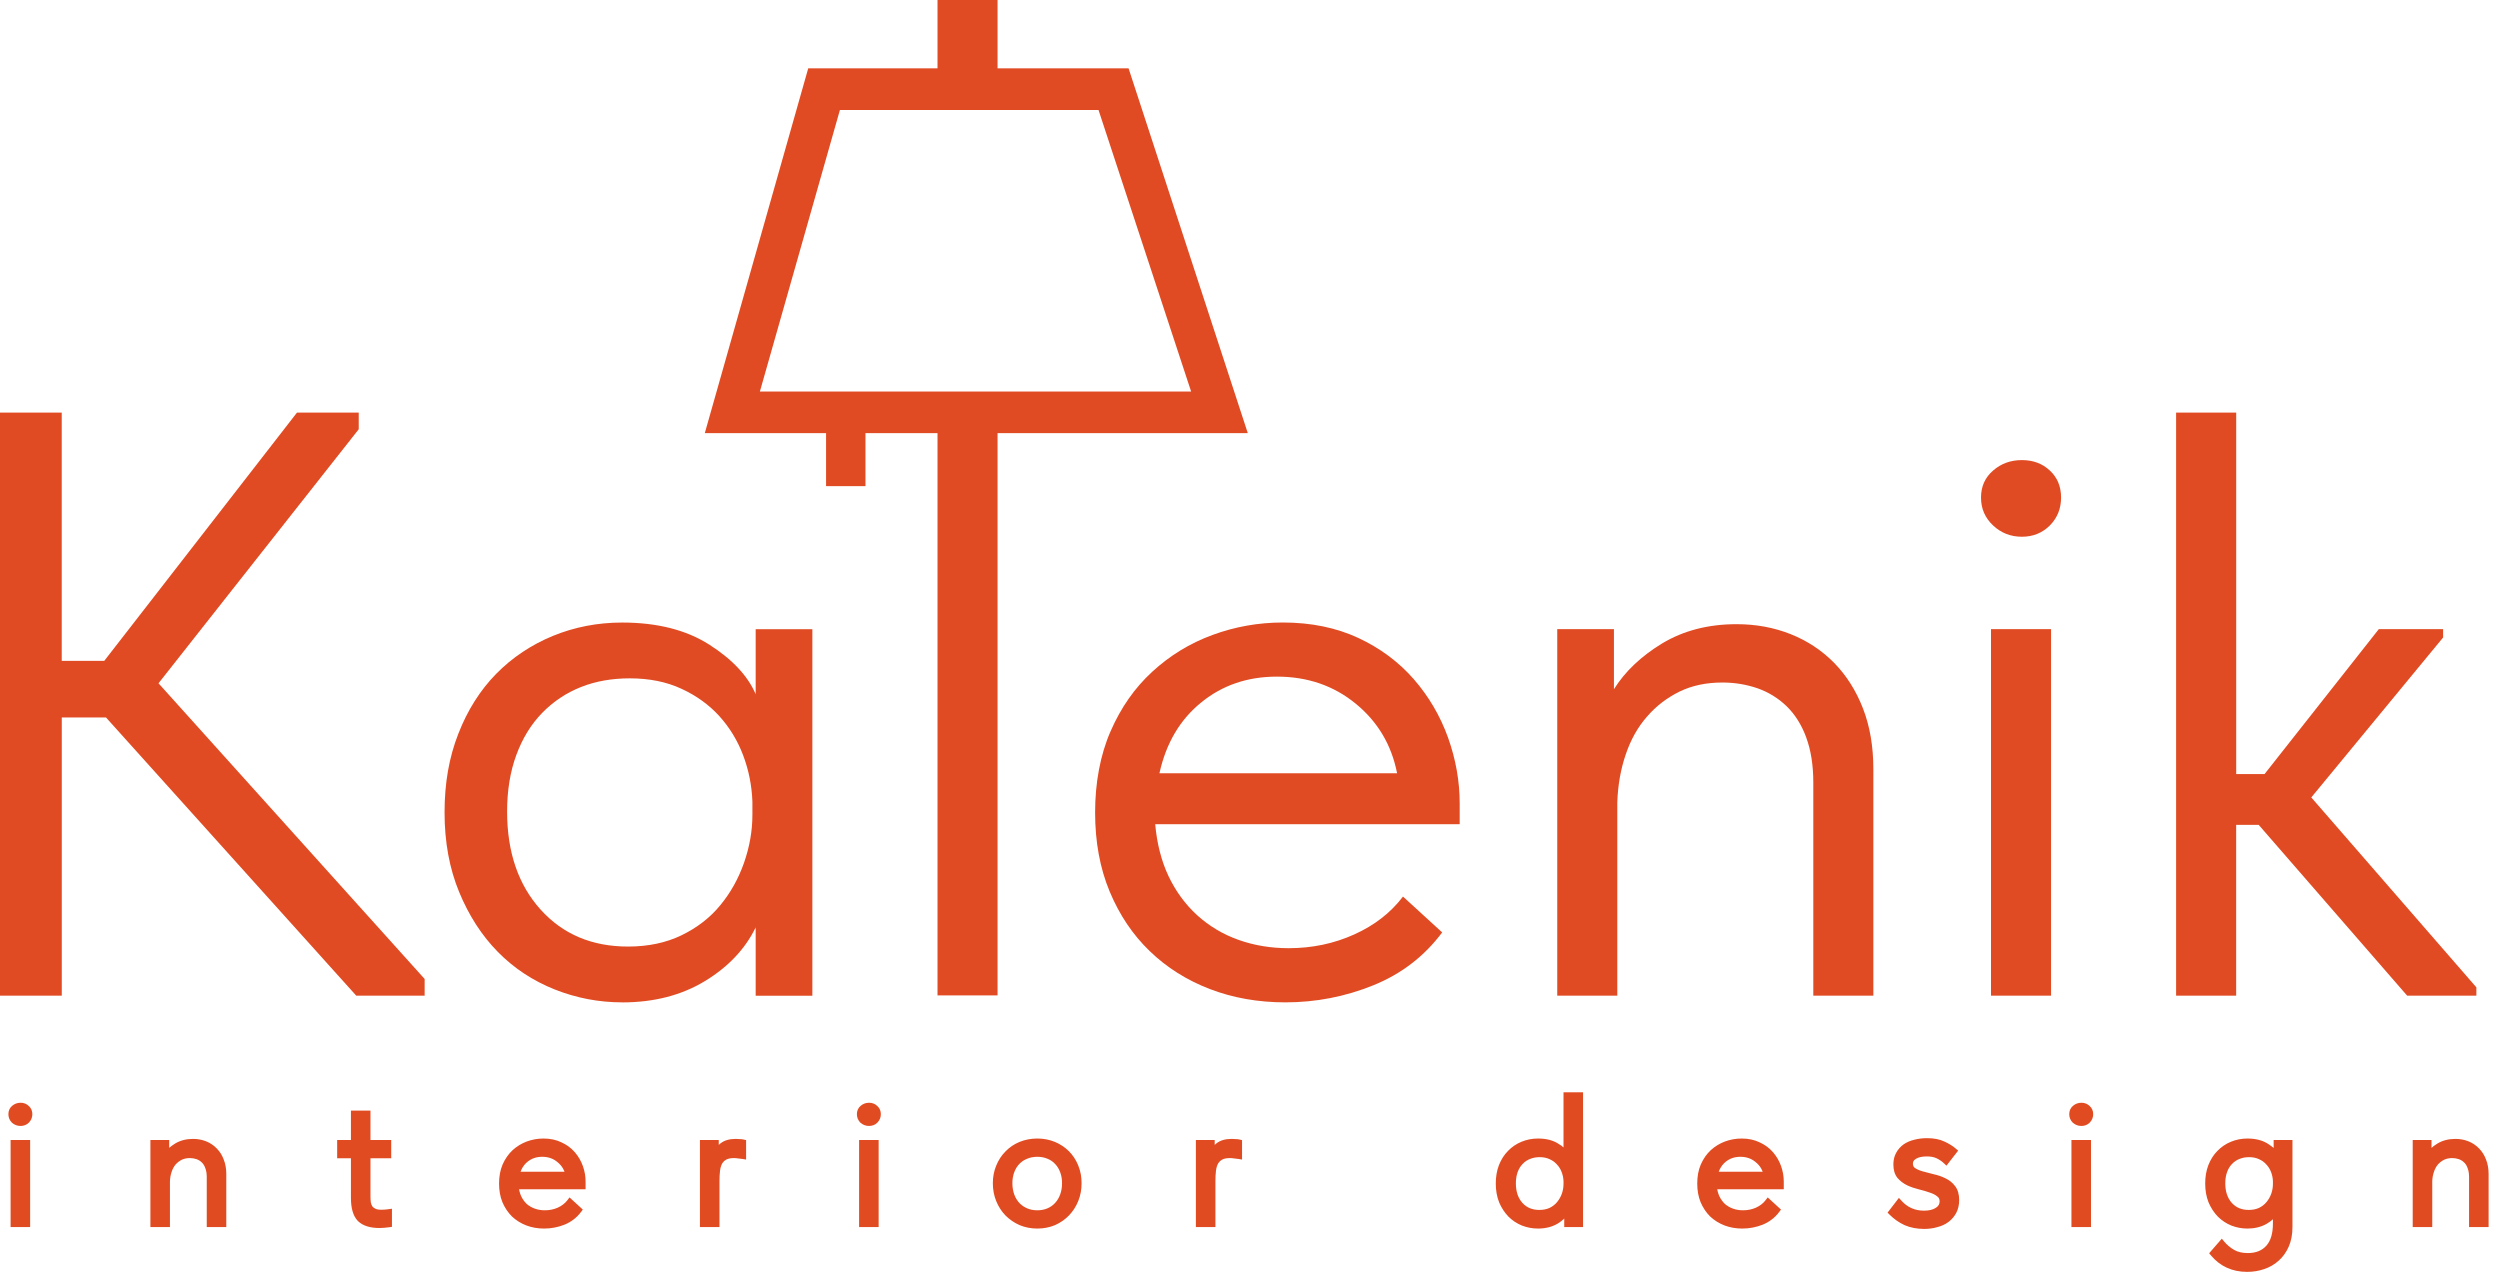
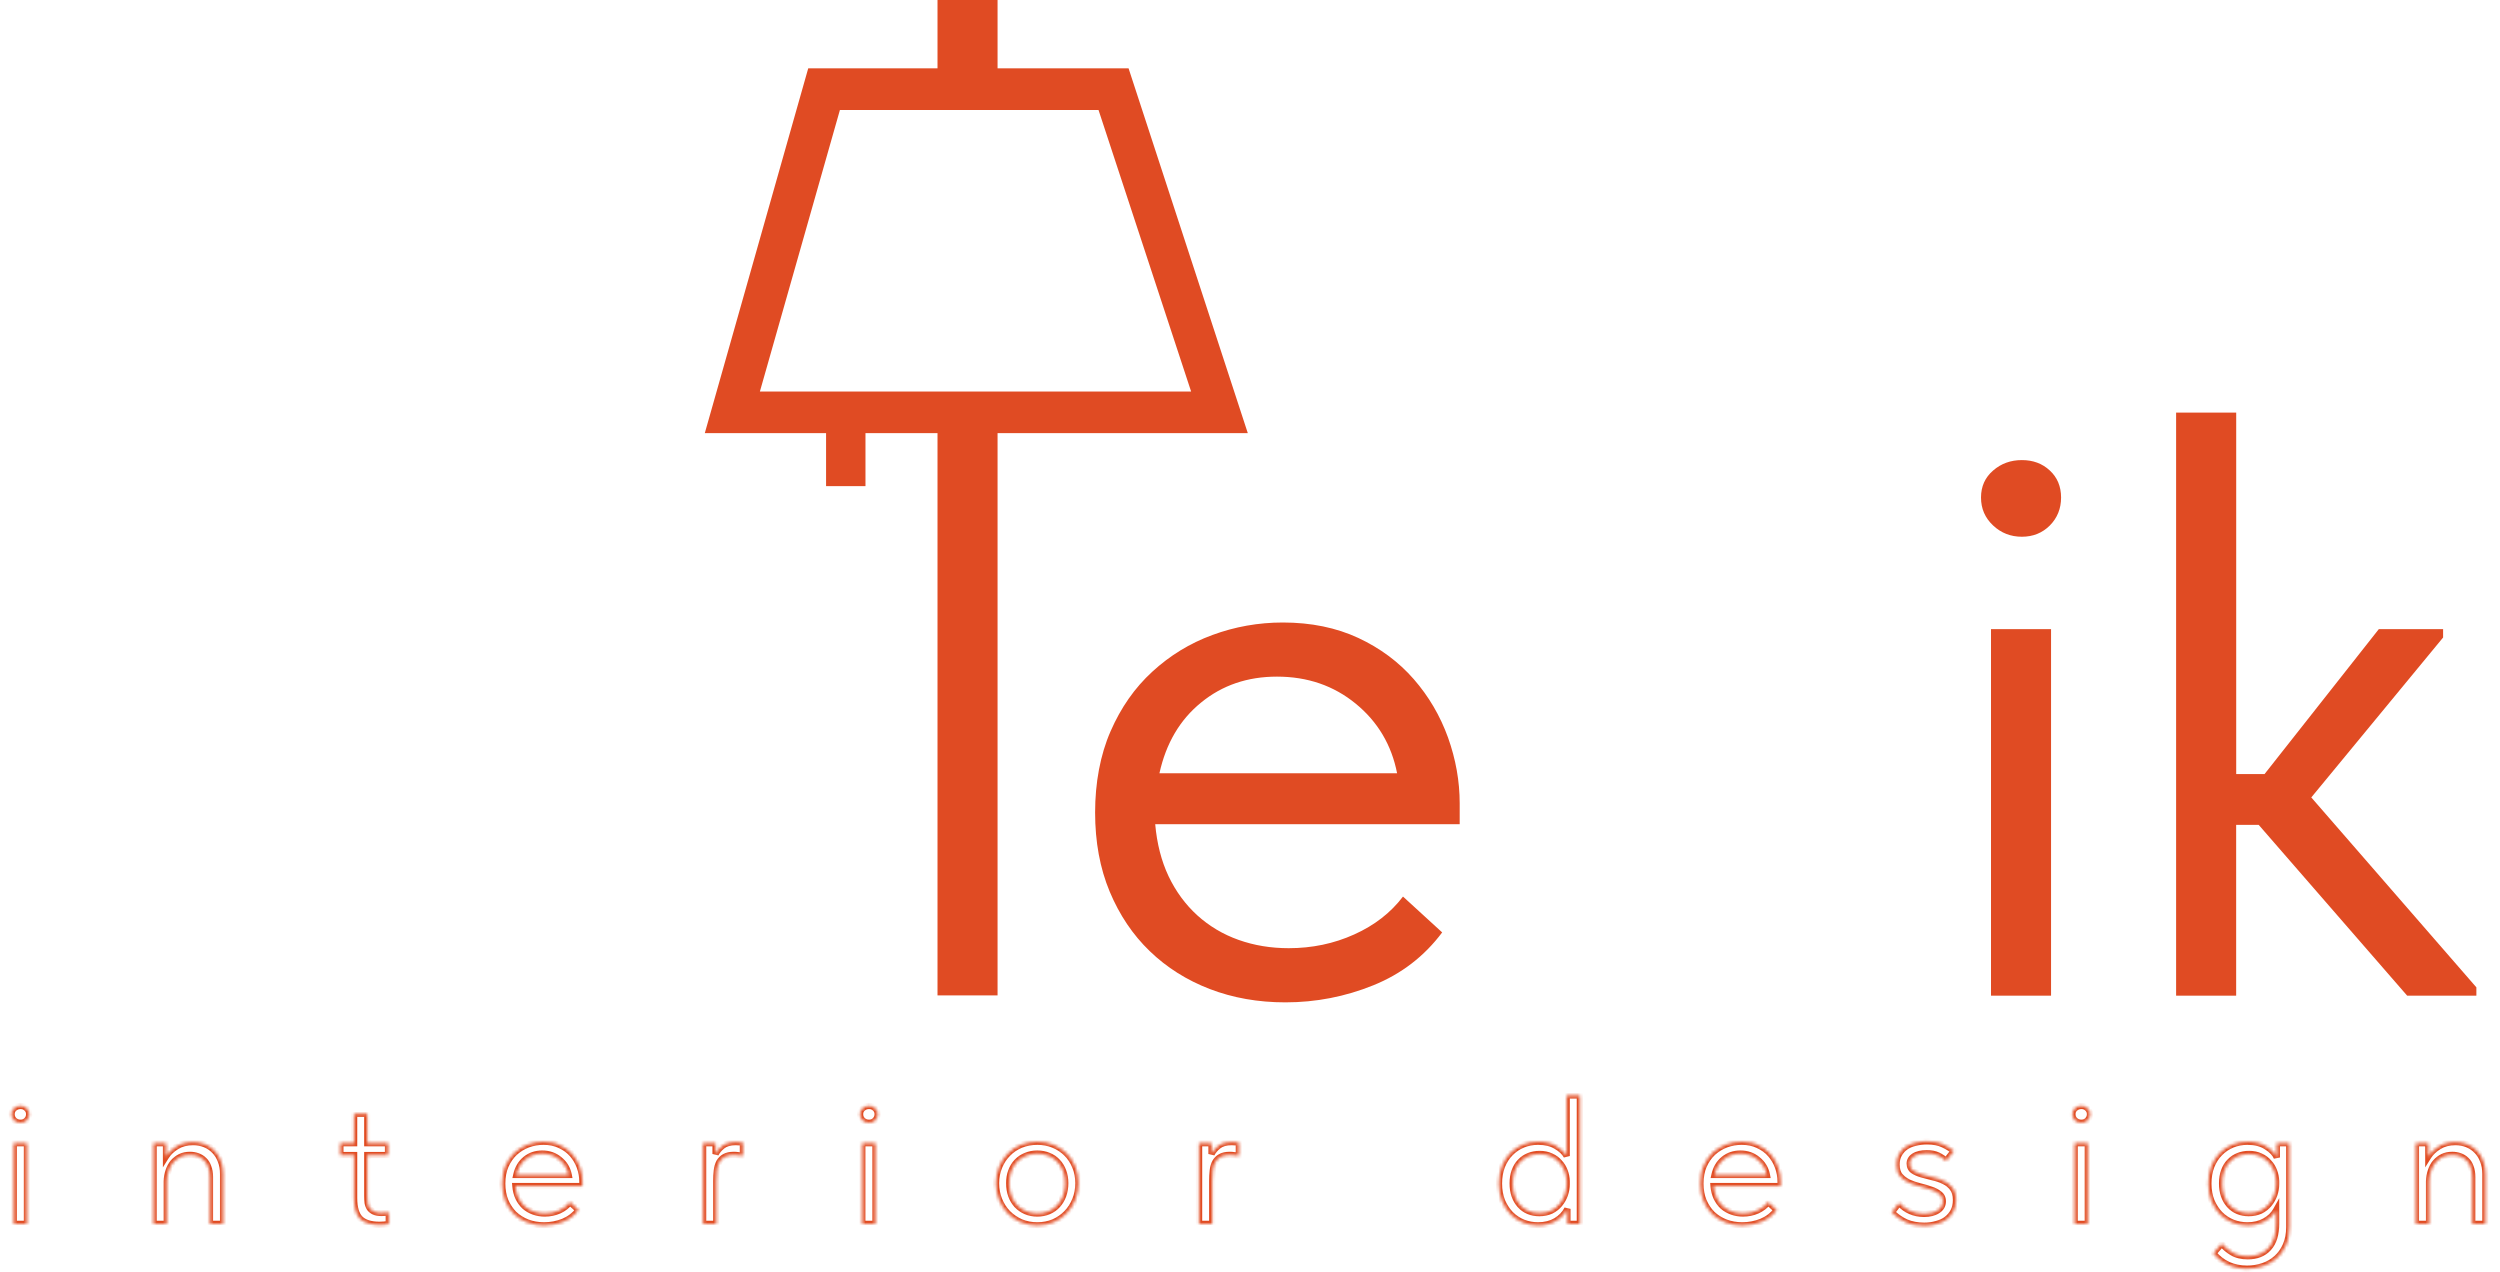
<svg xmlns="http://www.w3.org/2000/svg" width="790" height="402" viewBox="0 0 790 402" fill="none">
-   <path d="M19.507 208.829H32.947L93.851 130.377H113.358V135.648L50.088 215.919L134.185 309.355V314.626H112.569L33.492 226.72H19.522V314.626H0V130.377H19.507V208.829Z" fill="#E04B23" />
-   <path d="M196.622 316.746C189.235 316.746 182.134 315.385 175.278 312.663C168.436 309.942 162.441 306.003 157.334 300.817C152.242 295.646 148.169 289.33 145.085 281.867C142.015 274.418 140.48 266.039 140.48 256.728C140.48 247.418 141.915 239.325 144.827 231.876C147.738 224.399 151.726 218.097 156.818 212.911C161.91 207.74 167.891 203.758 174.733 200.936C181.604 198.129 188.89 196.725 196.607 196.725C207.681 196.725 216.861 199.06 224.147 203.715C231.434 208.371 236.325 213.584 238.792 219.371V198.831H256.707V314.654H238.792V293.068C235.45 299.929 230.085 305.587 222.698 310.056C215.311 314.525 206.605 316.76 196.593 316.76L196.622 316.746ZM198.486 299.113C204.812 299.113 210.435 297.924 215.34 295.56C220.26 293.168 224.348 290.031 227.59 286.078C230.86 282.125 233.356 277.641 235.106 272.656C236.856 267.643 237.759 262.601 237.759 257.516V253.305C237.573 248.22 236.597 243.364 234.848 238.709C233.098 234.053 230.573 229.914 227.331 226.318C224.09 222.752 220.102 219.844 215.34 217.652C210.607 215.447 205.142 214.358 198.988 214.358C193.38 214.358 188.231 215.26 183.569 217.108C178.907 218.956 174.848 221.677 171.319 225.287C167.82 228.882 165.094 233.309 163.158 238.58C161.221 243.822 160.246 249.81 160.246 256.47C160.246 269.276 163.775 279.575 170.803 287.396C177.831 295.217 187.04 299.113 198.472 299.113H198.486Z" fill="#E04B23" />
  <path d="M356.625 21.586H315.23V0H296.253V21.586H255.402L222.713 136.88H261.039V153.624H273.49V136.88H296.253V314.554H315.23V136.88H394.306L356.625 21.586ZM240.126 123.716L265.414 34.75H347.13L376.391 123.716H240.126Z" fill="#E04B23" />
  <path d="M406.169 316.746C397.549 316.746 389.588 315.328 382.301 312.534C375.015 309.727 368.689 305.745 363.324 300.56C357.946 295.389 353.743 289.115 350.659 281.738C347.589 274.361 346.055 266.039 346.055 256.728C346.055 247.418 347.676 238.523 350.946 231.074C354.188 223.626 358.562 217.352 364.128 212.252C369.664 207.167 375.961 203.286 383.104 200.664C390.205 198.043 397.649 196.711 405.366 196.711C414.316 196.711 422.277 198.358 429.234 201.595C436.162 204.833 442 209.173 446.762 214.63C451.495 220.059 455.095 226.204 457.577 233.065C460.015 239.898 461.263 246.845 461.263 253.863V260.438H365.046C365.591 266.583 366.982 272.055 369.263 276.882C371.558 281.695 374.584 285.82 378.342 289.244C382.129 292.667 386.475 295.26 391.395 297.007C396.315 298.755 401.593 299.628 407.23 299.628C414.589 299.628 421.488 298.196 427.928 295.288C434.34 292.409 439.461 288.427 443.348 283.314L455.726 294.644C450.089 302.178 442.86 307.75 433.981 311.346C425.103 314.941 415.837 316.746 406.183 316.746H406.169ZM403.53 213.814C394.206 213.814 386.231 216.535 379.562 221.993C372.863 227.421 368.474 234.87 366.38 244.352H441.483C439.733 235.414 435.387 228.08 428.43 222.379C421.474 216.678 413.197 213.814 403.515 213.814H403.53Z" fill="#E04B23" />
-   <path d="M570.779 233.051C569.288 229.011 567.208 225.731 564.583 223.182C561.958 220.632 558.874 218.741 555.374 217.495C551.846 216.292 548.174 215.676 544.301 215.676C539.18 215.676 534.676 216.621 530.703 218.555C526.758 220.503 523.316 223.124 520.433 226.476C517.521 229.785 515.284 233.796 513.72 238.451C512.128 243.078 511.253 248.148 511.067 253.563V314.64H492.09V198.816H510.005V217.781C513.534 212.152 518.626 207.339 525.295 203.286C531.994 199.275 539.783 197.241 548.776 197.241C554.901 197.241 560.61 198.301 565.888 200.406C571.167 202.512 575.728 205.549 579.601 209.474C583.459 213.427 586.5 218.211 588.68 223.812C590.875 229.441 591.979 235.844 591.979 243.035V314.626H573.003V247.26C573.003 241.817 572.257 237.076 570.765 233.051H570.779Z" fill="#E04B23" />
  <path d="M638.909 169.61C635.381 169.61 632.34 168.421 629.83 166.058C627.277 163.666 626 160.743 626 157.22C626 153.696 627.291 150.874 629.83 148.683C632.354 146.477 635.395 145.388 638.909 145.388C642.424 145.388 645.364 146.462 647.745 148.683C650.112 150.874 651.302 153.725 651.302 157.22C651.302 160.715 650.112 163.666 647.745 166.058C645.378 168.421 642.424 169.61 638.909 169.61ZM629.156 198.802H648.132V314.626H629.156V198.802Z" fill="#E04B23" />
  <path d="M687.665 130.377H706.641V244.61H715.592L751.709 198.802H772.02V201.452L730.366 251.987L782.534 312.004V314.626H760.66L713.756 260.667H706.627V314.626H687.65V130.377H687.665Z" fill="#E04B23" />
  <mask id="path-8-outside-1_305_72" maskUnits="userSpaceOnUse" x="2" y="344.76" width="785" height="58" fill="black">
-     <rect fill="white" x="2" y="344.76" width="785" height="58" />
    <path d="M4.35 361.24H8.526V386.76H4.35V361.24ZM6.496 354.802C5.723 354.802 5.046 354.551 4.466 354.048C3.925 353.507 3.654 352.849 3.654 352.076C3.654 351.303 3.925 350.684 4.466 350.22C5.046 349.717 5.723 349.466 6.496 349.466C7.269 349.466 7.907 349.717 8.41 350.22C8.951 350.684 9.222 351.303 9.222 352.076C9.222 352.849 8.951 353.507 8.41 354.048C7.907 354.551 7.269 354.802 6.496 354.802ZM66.333 371.912C66.333 370.713 66.159 369.669 65.811 368.78C65.502 367.891 65.057 367.175 64.477 366.634C63.897 366.054 63.221 365.629 62.447 365.358C61.674 365.087 60.862 364.952 60.011 364.952C58.89 364.952 57.885 365.165 56.995 365.59C56.145 366.015 55.391 366.595 54.733 367.33C54.115 368.065 53.631 368.954 53.283 369.998C52.935 371.003 52.742 372.105 52.703 373.304V386.76H48.527V361.24H52.471V365.416C53.245 364.179 54.366 363.115 55.835 362.226C57.305 361.337 59.025 360.892 60.997 360.892C62.351 360.892 63.607 361.124 64.767 361.588C65.927 362.052 66.933 362.729 67.783 363.618C68.634 364.469 69.291 365.513 69.755 366.75C70.258 367.987 70.509 369.399 70.509 370.984V386.76H66.333V371.912ZM107.544 361.24H111.894V351.96H116.07V361.24H122.624V365.01H116.07V377.944C116.07 378.717 116.109 379.433 116.186 380.09C116.302 380.709 116.515 381.269 116.824 381.772C117.172 382.236 117.636 382.603 118.216 382.874C118.796 383.145 119.57 383.28 120.536 383.28C121.271 383.28 122.044 383.222 122.856 383.106V386.818C122.315 386.895 121.793 386.953 121.29 386.992C120.788 387.031 120.324 387.05 119.898 387.05C117.153 387.05 115.123 386.412 113.808 385.136C112.532 383.821 111.894 381.617 111.894 378.524V365.01H107.544V361.24ZM171.925 387.224C170.03 387.224 168.271 386.915 166.647 386.296C165.061 385.677 163.669 384.807 162.471 383.686C161.311 382.526 160.383 381.134 159.687 379.51C159.029 377.886 158.701 376.049 158.701 374C158.701 371.873 159.049 369.998 159.745 368.374C160.479 366.711 161.446 365.319 162.645 364.198C163.882 363.077 165.274 362.226 166.821 361.646C168.406 361.066 170.049 360.776 171.751 360.776C173.723 360.776 175.463 361.143 176.971 361.878C178.517 362.574 179.813 363.521 180.857 364.72C181.901 365.919 182.693 367.272 183.235 368.78C183.776 370.288 184.047 371.815 184.047 373.362V374.812H162.877C162.993 376.165 163.302 377.383 163.805 378.466C164.307 379.51 164.965 380.419 165.777 381.192C166.627 381.927 167.594 382.487 168.677 382.874C169.759 383.261 170.919 383.454 172.157 383.454C173.781 383.454 175.289 383.145 176.681 382.526C178.111 381.869 179.252 380.979 180.103 379.858L182.829 382.352C181.591 384.015 179.987 385.252 178.015 386.064C176.081 386.837 174.051 387.224 171.925 387.224ZM171.345 364.546C169.295 364.546 167.536 365.145 166.067 366.344C164.597 367.543 163.631 369.186 163.167 371.274H179.697C179.31 369.302 178.343 367.697 176.797 366.46C175.289 365.184 173.471 364.546 171.345 364.546ZM232.505 360.892C232.814 360.892 233.181 360.911 233.607 360.95C234.071 360.95 234.457 360.989 234.767 361.066V365.242C234.303 365.165 233.819 365.107 233.317 365.068C232.853 364.991 232.389 364.952 231.925 364.952C230.687 364.952 229.701 365.165 228.967 365.59C228.271 365.977 227.71 366.537 227.285 367.272C226.898 368.007 226.647 368.877 226.531 369.882C226.415 370.887 226.357 371.989 226.357 373.188V386.76H222.181V361.24H226.125V364.662C226.589 363.734 227.304 362.883 228.271 362.11C229.276 361.298 230.687 360.892 232.505 360.892ZM272.475 361.24H276.651V386.76H272.475V361.24ZM274.621 354.802C273.848 354.802 273.171 354.551 272.591 354.048C272.05 353.507 271.779 352.849 271.779 352.076C271.779 351.303 272.05 350.684 272.591 350.22C273.171 349.717 273.848 349.466 274.621 349.466C275.395 349.466 276.033 349.717 276.535 350.22C277.077 350.684 277.347 351.303 277.347 352.076C277.347 352.849 277.077 353.507 276.535 354.048C276.033 354.551 275.395 354.802 274.621 354.802ZM327.789 387.224C325.933 387.224 324.212 386.895 322.627 386.238C321.041 385.542 319.649 384.595 318.451 383.396C317.291 382.197 316.382 380.786 315.725 379.162C315.067 377.538 314.739 375.779 314.739 373.884C314.739 372.028 315.067 370.307 315.725 368.722C316.382 367.098 317.291 365.706 318.451 364.546C319.611 363.347 320.983 362.419 322.569 361.762C324.193 361.105 325.933 360.776 327.789 360.776C329.645 360.776 331.365 361.105 332.951 361.762C334.536 362.419 335.909 363.328 337.069 364.488C338.229 365.648 339.137 367.04 339.795 368.664C340.452 370.249 340.781 371.989 340.781 373.884C340.781 375.779 340.452 377.538 339.795 379.162C339.137 380.786 338.229 382.197 337.069 383.396C335.909 384.595 334.536 385.542 332.951 386.238C331.365 386.895 329.645 387.224 327.789 387.224ZM327.789 383.454C329.103 383.454 330.302 383.222 331.385 382.758C332.467 382.294 333.395 381.637 334.169 380.786C334.942 379.935 335.541 378.93 335.967 377.77C336.392 376.571 336.605 375.276 336.605 373.884C336.605 372.492 336.392 371.235 335.967 370.114C335.541 368.954 334.942 367.968 334.169 367.156C333.395 366.305 332.467 365.667 331.385 365.242C330.302 364.778 329.103 364.546 327.789 364.546C326.474 364.546 325.275 364.778 324.193 365.242C323.11 365.667 322.163 366.305 321.351 367.156C320.577 367.968 319.978 368.954 319.553 370.114C319.127 371.235 318.915 372.492 318.915 373.884C318.915 375.276 319.127 376.571 319.553 377.77C319.978 378.93 320.577 379.935 321.351 380.786C322.163 381.637 323.11 382.294 324.193 382.758C325.275 383.222 326.474 383.454 327.789 383.454ZM389.223 360.892C389.532 360.892 389.899 360.911 390.325 360.95C390.789 360.95 391.175 360.989 391.485 361.066V365.242C391.021 365.165 390.537 365.107 390.035 365.068C389.571 364.991 389.107 364.952 388.643 364.952C387.405 364.952 386.419 365.165 385.685 365.59C384.989 365.977 384.428 366.537 384.003 367.272C383.616 368.007 383.365 368.877 383.249 369.882C383.133 370.887 383.075 371.989 383.075 373.188V386.76H378.899V361.24H382.843V364.662C383.307 363.734 384.022 362.883 384.989 362.11C385.994 361.298 387.405 360.892 389.223 360.892ZM486.02 387.224C484.396 387.224 482.83 386.934 481.322 386.354C479.814 385.735 478.499 384.865 477.378 383.744C476.256 382.584 475.348 381.192 474.652 379.568C473.994 377.905 473.666 376.049 473.666 374C473.666 371.989 473.975 370.172 474.594 368.548C475.251 366.885 476.14 365.493 477.262 364.372C478.383 363.212 479.698 362.323 481.206 361.704C482.714 361.085 484.318 360.776 486.02 360.776C488.34 360.776 490.254 361.24 491.762 362.168C493.308 363.057 494.41 364.101 495.068 365.3V346.16H499.244V386.76H495.3V382.004C494.565 383.512 493.386 384.769 491.762 385.774C490.138 386.741 488.224 387.224 486.02 387.224ZM486.426 383.338C487.818 383.338 489.055 383.087 490.138 382.584C491.22 382.043 492.11 381.347 492.806 380.496C493.54 379.607 494.101 378.621 494.488 377.538C494.874 376.417 495.068 375.295 495.068 374.174V373.246C495.029 372.125 494.816 371.061 494.43 370.056C494.043 369.012 493.482 368.103 492.748 367.33C492.052 366.518 491.182 365.88 490.138 365.416C489.094 364.913 487.895 364.662 486.542 364.662C485.304 364.662 484.164 364.875 483.12 365.3C482.114 365.687 481.225 366.286 480.452 367.098C479.678 367.871 479.079 368.838 478.654 369.998C478.228 371.158 478.016 372.473 478.016 373.942C478.016 376.765 478.789 379.046 480.336 380.786C481.882 382.487 483.912 383.338 486.426 383.338ZM550.551 387.224C548.657 387.224 546.897 386.915 545.273 386.296C543.688 385.677 542.296 384.807 541.097 383.686C539.937 382.526 539.009 381.134 538.313 379.51C537.656 377.886 537.327 376.049 537.327 374C537.327 371.873 537.675 369.998 538.371 368.374C539.106 366.711 540.073 365.319 541.271 364.198C542.509 363.077 543.901 362.226 545.447 361.646C547.033 361.066 548.676 360.776 550.377 360.776C552.349 360.776 554.089 361.143 555.597 361.878C557.144 362.574 558.439 363.521 559.483 364.72C560.527 365.919 561.32 367.272 561.861 368.78C562.403 370.288 562.673 371.815 562.673 373.362V374.812H541.503C541.619 376.165 541.929 377.383 542.431 378.466C542.934 379.51 543.591 380.419 544.403 381.192C545.254 381.927 546.221 382.487 547.303 382.874C548.386 383.261 549.546 383.454 550.783 383.454C552.407 383.454 553.915 383.145 555.307 382.526C556.738 381.869 557.879 380.979 558.729 379.858L561.455 382.352C560.218 384.015 558.613 385.252 556.641 386.064C554.708 386.837 552.678 387.224 550.551 387.224ZM549.971 364.546C547.922 364.546 546.163 365.145 544.693 366.344C543.224 367.543 542.257 369.186 541.793 371.274H558.323C557.937 369.302 556.97 367.697 555.423 366.46C553.915 365.184 552.098 364.546 549.971 364.546ZM608.064 387.34C605.899 387.34 603.966 386.973 602.264 386.238C600.602 385.465 599.113 384.421 597.798 383.106L600.118 380.09C602.206 382.41 604.836 383.57 608.006 383.57C609.746 383.57 611.158 383.222 612.24 382.526C613.362 381.83 613.922 380.863 613.922 379.626C613.922 378.621 613.555 377.847 612.82 377.306C612.124 376.726 611.235 376.262 610.152 375.914C609.07 375.527 607.89 375.179 606.614 374.87C605.338 374.561 604.159 374.155 603.076 373.652C601.994 373.111 601.085 372.415 600.35 371.564C599.654 370.675 599.306 369.476 599.306 367.968C599.306 366.731 599.558 365.667 600.06 364.778C600.563 363.85 601.24 363.077 602.09 362.458C602.98 361.839 604.004 361.395 605.164 361.124C606.363 360.815 607.62 360.66 608.934 360.66C610.984 360.66 612.685 360.989 614.038 361.646C615.392 362.265 616.513 362.961 617.402 363.734L614.966 366.866C614.232 366.17 613.381 365.59 612.414 365.126C611.448 364.662 610.268 364.43 608.876 364.43C607.175 364.43 605.841 364.739 604.874 365.358C603.946 365.938 603.482 366.711 603.482 367.678C603.482 368.645 603.83 369.379 604.526 369.882C605.261 370.385 606.17 370.791 607.252 371.1C608.335 371.409 609.514 371.719 610.79 372.028C612.066 372.299 613.246 372.705 614.328 373.246C615.411 373.749 616.3 374.464 616.996 375.392C617.731 376.32 618.098 377.596 618.098 379.22C618.098 380.573 617.828 381.772 617.286 382.816C616.745 383.821 616.01 384.672 615.082 385.368C614.193 386.025 613.13 386.509 611.892 386.818C610.694 387.166 609.418 387.34 608.064 387.34ZM655.577 361.24H659.753V386.76H655.577V361.24ZM657.723 354.802C656.949 354.802 656.273 354.551 655.693 354.048C655.151 353.507 654.881 352.849 654.881 352.076C654.881 351.303 655.151 350.684 655.693 350.22C656.273 349.717 656.949 349.466 657.723 349.466C658.496 349.466 659.134 349.717 659.637 350.22C660.178 350.684 660.449 351.303 660.449 352.076C660.449 352.849 660.178 353.507 659.637 354.048C659.134 354.551 658.496 354.802 657.723 354.802ZM710.194 387.224C708.57 387.224 707.004 386.934 705.496 386.354C703.988 385.735 702.673 384.865 701.552 383.744C700.431 382.584 699.522 381.192 698.826 379.568C698.169 377.905 697.84 376.049 697.84 374C697.84 371.989 698.149 370.172 698.768 368.548C699.425 366.885 700.315 365.493 701.436 364.372C702.557 363.212 703.872 362.323 705.38 361.704C706.888 361.085 708.493 360.776 710.194 360.776C712.63 360.776 714.641 361.298 716.226 362.342C717.85 363.347 718.933 364.488 719.474 365.764V361.24H723.418V387.746C723.418 389.95 723.051 391.883 722.316 393.546C721.581 395.209 720.595 396.581 719.358 397.664C718.159 398.747 716.748 399.559 715.124 400.1C713.539 400.641 711.857 400.912 710.078 400.912C705.67 400.912 702.113 399.288 699.406 396.04L702.074 392.966C703.002 394.087 704.123 395.035 705.438 395.808C706.753 396.581 708.377 396.968 710.31 396.968C713.094 396.968 715.279 396.098 716.864 394.358C718.449 392.618 719.242 390.047 719.242 386.644V382.468C718.469 383.86 717.289 385.001 715.704 385.89C714.119 386.779 712.282 387.224 710.194 387.224ZM710.6 383.338C711.992 383.338 713.229 383.087 714.312 382.584C715.395 382.043 716.284 381.347 716.98 380.496C717.715 379.607 718.275 378.621 718.662 377.538C719.049 376.417 719.242 375.295 719.242 374.174V373.246C719.203 372.125 718.991 371.061 718.604 370.056C718.217 369.012 717.657 368.103 716.922 367.33C716.226 366.518 715.356 365.88 714.312 365.416C713.268 364.913 712.069 364.662 710.716 364.662C709.479 364.662 708.338 364.875 707.294 365.3C706.289 365.687 705.399 366.286 704.626 367.098C703.853 367.871 703.253 368.838 702.828 369.998C702.403 371.158 702.19 372.473 702.19 373.942C702.19 376.765 702.963 379.046 704.51 380.786C706.057 382.487 708.087 383.338 710.6 383.338ZM781.222 371.912C781.222 370.713 781.048 369.669 780.7 368.78C780.391 367.891 779.946 367.175 779.366 366.634C778.786 366.054 778.109 365.629 777.336 365.358C776.563 365.087 775.751 364.952 774.9 364.952C773.779 364.952 772.773 365.165 771.884 365.59C771.033 366.015 770.279 366.595 769.622 367.33C769.003 368.065 768.52 368.954 768.172 369.998C767.824 371.003 767.631 372.105 767.592 373.304V386.76H763.416V361.24H767.36V365.416C768.133 364.179 769.255 363.115 770.724 362.226C772.193 361.337 773.914 360.892 775.886 360.892C777.239 360.892 778.496 361.124 779.656 361.588C780.816 362.052 781.821 362.729 782.672 363.618C783.523 364.469 784.18 365.513 784.644 366.75C785.147 367.987 785.398 369.399 785.398 370.984V386.76H781.222V371.912Z" />
  </mask>
-   <path d="M4.35 361.24H8.526V386.76H4.35V361.24ZM6.496 354.802C5.723 354.802 5.046 354.551 4.466 354.048C3.925 353.507 3.654 352.849 3.654 352.076C3.654 351.303 3.925 350.684 4.466 350.22C5.046 349.717 5.723 349.466 6.496 349.466C7.269 349.466 7.907 349.717 8.41 350.22C8.951 350.684 9.222 351.303 9.222 352.076C9.222 352.849 8.951 353.507 8.41 354.048C7.907 354.551 7.269 354.802 6.496 354.802ZM66.333 371.912C66.333 370.713 66.159 369.669 65.811 368.78C65.502 367.891 65.057 367.175 64.477 366.634C63.897 366.054 63.221 365.629 62.447 365.358C61.674 365.087 60.862 364.952 60.011 364.952C58.89 364.952 57.885 365.165 56.995 365.59C56.145 366.015 55.391 366.595 54.733 367.33C54.115 368.065 53.631 368.954 53.283 369.998C52.935 371.003 52.742 372.105 52.703 373.304V386.76H48.527V361.24H52.471V365.416C53.245 364.179 54.366 363.115 55.835 362.226C57.305 361.337 59.025 360.892 60.997 360.892C62.351 360.892 63.607 361.124 64.767 361.588C65.927 362.052 66.933 362.729 67.783 363.618C68.634 364.469 69.291 365.513 69.755 366.75C70.258 367.987 70.509 369.399 70.509 370.984V386.76H66.333V371.912ZM107.544 361.24H111.894V351.96H116.07V361.24H122.624V365.01H116.07V377.944C116.07 378.717 116.109 379.433 116.186 380.09C116.302 380.709 116.515 381.269 116.824 381.772C117.172 382.236 117.636 382.603 118.216 382.874C118.796 383.145 119.57 383.28 120.536 383.28C121.271 383.28 122.044 383.222 122.856 383.106V386.818C122.315 386.895 121.793 386.953 121.29 386.992C120.788 387.031 120.324 387.05 119.898 387.05C117.153 387.05 115.123 386.412 113.808 385.136C112.532 383.821 111.894 381.617 111.894 378.524V365.01H107.544V361.24ZM171.925 387.224C170.03 387.224 168.271 386.915 166.647 386.296C165.061 385.677 163.669 384.807 162.471 383.686C161.311 382.526 160.383 381.134 159.687 379.51C159.029 377.886 158.701 376.049 158.701 374C158.701 371.873 159.049 369.998 159.745 368.374C160.479 366.711 161.446 365.319 162.645 364.198C163.882 363.077 165.274 362.226 166.821 361.646C168.406 361.066 170.049 360.776 171.751 360.776C173.723 360.776 175.463 361.143 176.971 361.878C178.517 362.574 179.813 363.521 180.857 364.72C181.901 365.919 182.693 367.272 183.235 368.78C183.776 370.288 184.047 371.815 184.047 373.362V374.812H162.877C162.993 376.165 163.302 377.383 163.805 378.466C164.307 379.51 164.965 380.419 165.777 381.192C166.627 381.927 167.594 382.487 168.677 382.874C169.759 383.261 170.919 383.454 172.157 383.454C173.781 383.454 175.289 383.145 176.681 382.526C178.111 381.869 179.252 380.979 180.103 379.858L182.829 382.352C181.591 384.015 179.987 385.252 178.015 386.064C176.081 386.837 174.051 387.224 171.925 387.224ZM171.345 364.546C169.295 364.546 167.536 365.145 166.067 366.344C164.597 367.543 163.631 369.186 163.167 371.274H179.697C179.31 369.302 178.343 367.697 176.797 366.46C175.289 365.184 173.471 364.546 171.345 364.546ZM232.505 360.892C232.814 360.892 233.181 360.911 233.607 360.95C234.071 360.95 234.457 360.989 234.767 361.066V365.242C234.303 365.165 233.819 365.107 233.317 365.068C232.853 364.991 232.389 364.952 231.925 364.952C230.687 364.952 229.701 365.165 228.967 365.59C228.271 365.977 227.71 366.537 227.285 367.272C226.898 368.007 226.647 368.877 226.531 369.882C226.415 370.887 226.357 371.989 226.357 373.188V386.76H222.181V361.24H226.125V364.662C226.589 363.734 227.304 362.883 228.271 362.11C229.276 361.298 230.687 360.892 232.505 360.892ZM272.475 361.24H276.651V386.76H272.475V361.24ZM274.621 354.802C273.848 354.802 273.171 354.551 272.591 354.048C272.05 353.507 271.779 352.849 271.779 352.076C271.779 351.303 272.05 350.684 272.591 350.22C273.171 349.717 273.848 349.466 274.621 349.466C275.395 349.466 276.033 349.717 276.535 350.22C277.077 350.684 277.347 351.303 277.347 352.076C277.347 352.849 277.077 353.507 276.535 354.048C276.033 354.551 275.395 354.802 274.621 354.802ZM327.789 387.224C325.933 387.224 324.212 386.895 322.627 386.238C321.041 385.542 319.649 384.595 318.451 383.396C317.291 382.197 316.382 380.786 315.725 379.162C315.067 377.538 314.739 375.779 314.739 373.884C314.739 372.028 315.067 370.307 315.725 368.722C316.382 367.098 317.291 365.706 318.451 364.546C319.611 363.347 320.983 362.419 322.569 361.762C324.193 361.105 325.933 360.776 327.789 360.776C329.645 360.776 331.365 361.105 332.951 361.762C334.536 362.419 335.909 363.328 337.069 364.488C338.229 365.648 339.137 367.04 339.795 368.664C340.452 370.249 340.781 371.989 340.781 373.884C340.781 375.779 340.452 377.538 339.795 379.162C339.137 380.786 338.229 382.197 337.069 383.396C335.909 384.595 334.536 385.542 332.951 386.238C331.365 386.895 329.645 387.224 327.789 387.224ZM327.789 383.454C329.103 383.454 330.302 383.222 331.385 382.758C332.467 382.294 333.395 381.637 334.169 380.786C334.942 379.935 335.541 378.93 335.967 377.77C336.392 376.571 336.605 375.276 336.605 373.884C336.605 372.492 336.392 371.235 335.967 370.114C335.541 368.954 334.942 367.968 334.169 367.156C333.395 366.305 332.467 365.667 331.385 365.242C330.302 364.778 329.103 364.546 327.789 364.546C326.474 364.546 325.275 364.778 324.193 365.242C323.11 365.667 322.163 366.305 321.351 367.156C320.577 367.968 319.978 368.954 319.553 370.114C319.127 371.235 318.915 372.492 318.915 373.884C318.915 375.276 319.127 376.571 319.553 377.77C319.978 378.93 320.577 379.935 321.351 380.786C322.163 381.637 323.11 382.294 324.193 382.758C325.275 383.222 326.474 383.454 327.789 383.454ZM389.223 360.892C389.532 360.892 389.899 360.911 390.325 360.95C390.789 360.95 391.175 360.989 391.485 361.066V365.242C391.021 365.165 390.537 365.107 390.035 365.068C389.571 364.991 389.107 364.952 388.643 364.952C387.405 364.952 386.419 365.165 385.685 365.59C384.989 365.977 384.428 366.537 384.003 367.272C383.616 368.007 383.365 368.877 383.249 369.882C383.133 370.887 383.075 371.989 383.075 373.188V386.76H378.899V361.24H382.843V364.662C383.307 363.734 384.022 362.883 384.989 362.11C385.994 361.298 387.405 360.892 389.223 360.892ZM486.02 387.224C484.396 387.224 482.83 386.934 481.322 386.354C479.814 385.735 478.499 384.865 477.378 383.744C476.256 382.584 475.348 381.192 474.652 379.568C473.994 377.905 473.666 376.049 473.666 374C473.666 371.989 473.975 370.172 474.594 368.548C475.251 366.885 476.14 365.493 477.262 364.372C478.383 363.212 479.698 362.323 481.206 361.704C482.714 361.085 484.318 360.776 486.02 360.776C488.34 360.776 490.254 361.24 491.762 362.168C493.308 363.057 494.41 364.101 495.068 365.3V346.16H499.244V386.76H495.3V382.004C494.565 383.512 493.386 384.769 491.762 385.774C490.138 386.741 488.224 387.224 486.02 387.224ZM486.426 383.338C487.818 383.338 489.055 383.087 490.138 382.584C491.22 382.043 492.11 381.347 492.806 380.496C493.54 379.607 494.101 378.621 494.488 377.538C494.874 376.417 495.068 375.295 495.068 374.174V373.246C495.029 372.125 494.816 371.061 494.43 370.056C494.043 369.012 493.482 368.103 492.748 367.33C492.052 366.518 491.182 365.88 490.138 365.416C489.094 364.913 487.895 364.662 486.542 364.662C485.304 364.662 484.164 364.875 483.12 365.3C482.114 365.687 481.225 366.286 480.452 367.098C479.678 367.871 479.079 368.838 478.654 369.998C478.228 371.158 478.016 372.473 478.016 373.942C478.016 376.765 478.789 379.046 480.336 380.786C481.882 382.487 483.912 383.338 486.426 383.338ZM550.551 387.224C548.657 387.224 546.897 386.915 545.273 386.296C543.688 385.677 542.296 384.807 541.097 383.686C539.937 382.526 539.009 381.134 538.313 379.51C537.656 377.886 537.327 376.049 537.327 374C537.327 371.873 537.675 369.998 538.371 368.374C539.106 366.711 540.073 365.319 541.271 364.198C542.509 363.077 543.901 362.226 545.447 361.646C547.033 361.066 548.676 360.776 550.377 360.776C552.349 360.776 554.089 361.143 555.597 361.878C557.144 362.574 558.439 363.521 559.483 364.72C560.527 365.919 561.32 367.272 561.861 368.78C562.403 370.288 562.673 371.815 562.673 373.362V374.812H541.503C541.619 376.165 541.929 377.383 542.431 378.466C542.934 379.51 543.591 380.419 544.403 381.192C545.254 381.927 546.221 382.487 547.303 382.874C548.386 383.261 549.546 383.454 550.783 383.454C552.407 383.454 553.915 383.145 555.307 382.526C556.738 381.869 557.879 380.979 558.729 379.858L561.455 382.352C560.218 384.015 558.613 385.252 556.641 386.064C554.708 386.837 552.678 387.224 550.551 387.224ZM549.971 364.546C547.922 364.546 546.163 365.145 544.693 366.344C543.224 367.543 542.257 369.186 541.793 371.274H558.323C557.937 369.302 556.97 367.697 555.423 366.46C553.915 365.184 552.098 364.546 549.971 364.546ZM608.064 387.34C605.899 387.34 603.966 386.973 602.264 386.238C600.602 385.465 599.113 384.421 597.798 383.106L600.118 380.09C602.206 382.41 604.836 383.57 608.006 383.57C609.746 383.57 611.158 383.222 612.24 382.526C613.362 381.83 613.922 380.863 613.922 379.626C613.922 378.621 613.555 377.847 612.82 377.306C612.124 376.726 611.235 376.262 610.152 375.914C609.07 375.527 607.89 375.179 606.614 374.87C605.338 374.561 604.159 374.155 603.076 373.652C601.994 373.111 601.085 372.415 600.35 371.564C599.654 370.675 599.306 369.476 599.306 367.968C599.306 366.731 599.558 365.667 600.06 364.778C600.563 363.85 601.24 363.077 602.09 362.458C602.98 361.839 604.004 361.395 605.164 361.124C606.363 360.815 607.62 360.66 608.934 360.66C610.984 360.66 612.685 360.989 614.038 361.646C615.392 362.265 616.513 362.961 617.402 363.734L614.966 366.866C614.232 366.17 613.381 365.59 612.414 365.126C611.448 364.662 610.268 364.43 608.876 364.43C607.175 364.43 605.841 364.739 604.874 365.358C603.946 365.938 603.482 366.711 603.482 367.678C603.482 368.645 603.83 369.379 604.526 369.882C605.261 370.385 606.17 370.791 607.252 371.1C608.335 371.409 609.514 371.719 610.79 372.028C612.066 372.299 613.246 372.705 614.328 373.246C615.411 373.749 616.3 374.464 616.996 375.392C617.731 376.32 618.098 377.596 618.098 379.22C618.098 380.573 617.828 381.772 617.286 382.816C616.745 383.821 616.01 384.672 615.082 385.368C614.193 386.025 613.13 386.509 611.892 386.818C610.694 387.166 609.418 387.34 608.064 387.34ZM655.577 361.24H659.753V386.76H655.577V361.24ZM657.723 354.802C656.949 354.802 656.273 354.551 655.693 354.048C655.151 353.507 654.881 352.849 654.881 352.076C654.881 351.303 655.151 350.684 655.693 350.22C656.273 349.717 656.949 349.466 657.723 349.466C658.496 349.466 659.134 349.717 659.637 350.22C660.178 350.684 660.449 351.303 660.449 352.076C660.449 352.849 660.178 353.507 659.637 354.048C659.134 354.551 658.496 354.802 657.723 354.802ZM710.194 387.224C708.57 387.224 707.004 386.934 705.496 386.354C703.988 385.735 702.673 384.865 701.552 383.744C700.431 382.584 699.522 381.192 698.826 379.568C698.169 377.905 697.84 376.049 697.84 374C697.84 371.989 698.149 370.172 698.768 368.548C699.425 366.885 700.315 365.493 701.436 364.372C702.557 363.212 703.872 362.323 705.38 361.704C706.888 361.085 708.493 360.776 710.194 360.776C712.63 360.776 714.641 361.298 716.226 362.342C717.85 363.347 718.933 364.488 719.474 365.764V361.24H723.418V387.746C723.418 389.95 723.051 391.883 722.316 393.546C721.581 395.209 720.595 396.581 719.358 397.664C718.159 398.747 716.748 399.559 715.124 400.1C713.539 400.641 711.857 400.912 710.078 400.912C705.67 400.912 702.113 399.288 699.406 396.04L702.074 392.966C703.002 394.087 704.123 395.035 705.438 395.808C706.753 396.581 708.377 396.968 710.31 396.968C713.094 396.968 715.279 396.098 716.864 394.358C718.449 392.618 719.242 390.047 719.242 386.644V382.468C718.469 383.86 717.289 385.001 715.704 385.89C714.119 386.779 712.282 387.224 710.194 387.224ZM710.6 383.338C711.992 383.338 713.229 383.087 714.312 382.584C715.395 382.043 716.284 381.347 716.98 380.496C717.715 379.607 718.275 378.621 718.662 377.538C719.049 376.417 719.242 375.295 719.242 374.174V373.246C719.203 372.125 718.991 371.061 718.604 370.056C718.217 369.012 717.657 368.103 716.922 367.33C716.226 366.518 715.356 365.88 714.312 365.416C713.268 364.913 712.069 364.662 710.716 364.662C709.479 364.662 708.338 364.875 707.294 365.3C706.289 365.687 705.399 366.286 704.626 367.098C703.853 367.871 703.253 368.838 702.828 369.998C702.403 371.158 702.19 372.473 702.19 373.942C702.19 376.765 702.963 379.046 704.51 380.786C706.057 382.487 708.087 383.338 710.6 383.338ZM781.222 371.912C781.222 370.713 781.048 369.669 780.7 368.78C780.391 367.891 779.946 367.175 779.366 366.634C778.786 366.054 778.109 365.629 777.336 365.358C776.563 365.087 775.751 364.952 774.9 364.952C773.779 364.952 772.773 365.165 771.884 365.59C771.033 366.015 770.279 366.595 769.622 367.33C769.003 368.065 768.52 368.954 768.172 369.998C767.824 371.003 767.631 372.105 767.592 373.304V386.76H763.416V361.24H767.36V365.416C768.133 364.179 769.255 363.115 770.724 362.226C772.193 361.337 773.914 360.892 775.886 360.892C777.239 360.892 778.496 361.124 779.656 361.588C780.816 362.052 781.821 362.729 782.672 363.618C783.523 364.469 784.18 365.513 784.644 366.75C785.147 367.987 785.398 369.399 785.398 370.984V386.76H781.222V371.912Z" fill="#E14B21" />
  <path d="M4.35 361.24V360.24H3.35V361.24H4.35ZM8.526 361.24H9.526V360.24H8.526V361.24ZM8.526 386.76V387.76H9.526V386.76H8.526ZM4.35 386.76H3.35V387.76H4.35V386.76ZM4.466 354.048L3.759 354.755L3.784 354.78L3.811 354.804L4.466 354.048ZM4.466 350.22L5.117 350.979L5.121 350.976L4.466 350.22ZM8.41 350.22L7.703 350.927L7.73 350.954L7.759 350.979L8.41 350.22ZM8.41 354.048L9.117 354.755L8.41 354.048ZM4.35 362.24H8.526V360.24H4.35V362.24ZM7.526 361.24V386.76H9.526V361.24H7.526ZM8.526 385.76H4.35V387.76H8.526V385.76ZM5.35 386.76V361.24H3.35V386.76H5.35ZM6.496 353.802C5.961 353.802 5.518 353.636 5.121 353.292L3.811 354.804C4.574 355.465 5.484 355.802 6.496 355.802V353.802ZM5.173 353.341C4.821 352.989 4.654 352.587 4.654 352.076H2.654C2.654 353.111 3.028 354.024 3.759 354.755L5.173 353.341ZM4.654 352.076C4.654 351.567 4.817 351.236 5.117 350.979L3.815 349.461C3.032 350.132 2.654 351.039 2.654 352.076H4.654ZM5.121 350.976C5.518 350.632 5.961 350.466 6.496 350.466V348.466C5.484 348.466 4.574 348.803 3.811 349.464L5.121 350.976ZM6.496 350.466C7.03 350.466 7.405 350.629 7.703 350.927L9.117 349.513C8.409 348.805 7.509 348.466 6.496 348.466V350.466ZM7.759 350.979C8.059 351.236 8.222 351.567 8.222 352.076H10.222C10.222 351.039 9.844 350.132 9.061 349.461L7.759 350.979ZM8.222 352.076C8.222 352.587 8.055 352.989 7.703 353.341L9.117 354.755C9.848 354.024 10.222 353.111 10.222 352.076H8.222ZM7.703 353.341C7.405 353.639 7.03 353.802 6.496 353.802V355.802C7.509 355.802 8.409 355.463 9.117 354.755L7.703 353.341ZM65.811 368.78L64.867 369.108L64.873 369.126L64.88 369.144L65.811 368.78ZM64.477 366.634L63.77 367.341L63.782 367.353L63.795 367.365L64.477 366.634ZM62.447 365.358L62.778 364.414L62.778 364.414L62.447 365.358ZM56.995 365.59L56.564 364.688L56.556 364.692L56.548 364.695L56.995 365.59ZM54.733 367.33L53.988 366.663L53.978 366.674L53.968 366.686L54.733 367.33ZM53.283 369.998L54.228 370.325L54.232 370.314L53.283 369.998ZM52.703 373.304L51.704 373.272L51.703 373.288V373.304H52.703ZM52.703 386.76V387.76H53.703V386.76H52.703ZM48.527 386.76H47.527V387.76H48.527V386.76ZM48.527 361.24V360.24H47.527V361.24H48.527ZM52.471 361.24H53.471V360.24H52.471V361.24ZM52.471 365.416H51.471V368.903L53.319 365.946L52.471 365.416ZM67.783 363.618L67.061 364.309L67.069 364.317L67.076 364.325L67.783 363.618ZM69.755 366.75L68.819 367.101L68.824 367.114L68.829 367.126L69.755 366.75ZM70.509 386.76V387.76H71.509V386.76H70.509ZM66.333 386.76H65.333V387.76H66.333V386.76ZM67.333 371.912C67.333 370.619 67.146 369.446 66.743 368.415L64.88 369.144C65.173 369.892 65.333 370.807 65.333 371.912H67.333ZM66.756 368.451C66.403 367.437 65.879 366.574 65.16 365.903L63.795 367.365C64.236 367.776 64.601 368.344 64.867 369.108L66.756 368.451ZM65.184 365.927C64.498 365.241 63.693 364.734 62.778 364.414L62.117 366.302C62.748 366.523 63.296 366.867 63.77 367.341L65.184 365.927ZM62.778 364.414C61.894 364.105 60.97 363.952 60.011 363.952V365.952C60.754 365.952 61.454 366.07 62.117 366.302L62.778 364.414ZM60.011 363.952C58.761 363.952 57.605 364.19 56.564 364.688L57.427 366.492C58.164 366.139 59.019 365.952 60.011 365.952V363.952ZM56.548 364.695C55.581 365.179 54.727 365.838 53.988 366.663L55.479 367.997C56.055 367.353 56.709 366.851 57.443 366.484L56.548 364.695ZM53.968 366.686C53.257 367.53 52.717 368.535 52.335 369.682L54.232 370.314C54.546 369.373 54.972 368.599 55.498 367.974L53.968 366.686ZM52.338 369.671C51.954 370.782 51.745 371.985 51.704 373.272L53.703 373.336C53.739 372.225 53.917 371.224 54.228 370.325L52.338 369.671ZM51.703 373.304V386.76H53.703V373.304H51.703ZM52.703 385.76H48.527V387.76H52.703V385.76ZM49.527 386.76V361.24H47.527V386.76H49.527ZM48.527 362.24H52.471V360.24H48.527V362.24ZM51.471 361.24V365.416H53.471V361.24H51.471ZM53.319 365.946C53.996 364.863 54.994 363.904 56.353 363.081L55.318 361.37C53.738 362.327 52.493 363.494 51.623 364.886L53.319 365.946ZM56.353 363.081C57.644 362.3 59.18 361.892 60.997 361.892V359.892C58.87 359.892 56.965 360.373 55.318 361.37L56.353 363.081ZM60.997 361.892C62.234 361.892 63.364 362.103 64.396 362.516L65.139 360.659C63.851 360.144 62.467 359.892 60.997 359.892V361.892ZM64.396 362.516C65.425 362.928 66.31 363.525 67.061 364.309L68.506 362.927C67.555 361.932 66.429 361.176 65.139 360.659L64.396 362.516ZM67.076 364.325C67.817 365.065 68.4 365.984 68.819 367.101L70.692 366.399C70.183 365.041 69.452 363.872 68.49 362.911L67.076 364.325ZM68.829 367.126C69.275 368.224 69.509 369.504 69.509 370.984H71.509C71.509 369.293 71.241 367.751 70.682 366.374L68.829 367.126ZM69.509 370.984V386.76H71.509V370.984H69.509ZM70.509 385.76H66.333V387.76H70.509V385.76ZM67.333 386.76V371.912H65.333V386.76H67.333ZM107.544 361.24V360.24H106.544V361.24H107.544ZM111.894 361.24V362.24H112.894V361.24H111.894ZM111.894 351.96V350.96H110.894V351.96H111.894ZM116.07 351.96H117.07V350.96H116.07V351.96ZM116.07 361.24H115.07V362.24H116.07V361.24ZM122.624 361.24H123.624V360.24H122.624V361.24ZM122.624 365.01V366.01H123.624V365.01H122.624ZM116.07 365.01V364.01H115.07V365.01H116.07ZM116.186 380.09L115.193 380.207L115.197 380.241L115.203 380.274L116.186 380.09ZM116.824 381.772L115.973 382.296L115.997 382.335L116.024 382.372L116.824 381.772ZM118.216 382.874L117.793 383.78L118.216 382.874ZM122.856 383.106H123.856V381.953L122.715 382.116L122.856 383.106ZM122.856 386.818L122.998 387.808L123.856 387.685V386.818H122.856ZM113.808 385.136L113.091 385.832L113.101 385.843L113.112 385.853L113.808 385.136ZM111.894 365.01H112.894V364.01H111.894V365.01ZM107.544 365.01H106.544V366.01H107.544V365.01ZM107.544 362.24H111.894V360.24H107.544V362.24ZM112.894 361.24V351.96H110.894V361.24H112.894ZM111.894 352.96H116.07V350.96H111.894V352.96ZM115.07 351.96V361.24H117.07V351.96H115.07ZM116.07 362.24H122.624V360.24H116.07V362.24ZM121.624 361.24V365.01H123.624V361.24H121.624ZM122.624 364.01H116.07V366.01H122.624V364.01ZM115.07 365.01V377.944H117.07V365.01H115.07ZM115.07 377.944C115.07 378.75 115.111 379.505 115.193 380.207L117.179 379.973C117.107 379.36 117.07 378.684 117.07 377.944H115.07ZM115.203 380.274C115.34 381.005 115.595 381.682 115.973 382.296L117.676 381.248C117.435 380.856 117.264 380.412 117.169 379.906L115.203 380.274ZM116.024 382.372C116.481 382.981 117.08 383.447 117.793 383.78L118.639 381.968C118.192 381.759 117.864 381.491 117.624 381.172L116.024 382.372ZM117.793 383.78C118.556 384.136 119.491 384.28 120.536 384.28V382.28C119.648 382.28 119.037 382.153 118.639 381.968L117.793 383.78ZM120.536 384.28C121.323 384.28 122.144 384.218 122.998 384.096L122.715 382.116C121.944 382.226 121.218 382.28 120.536 382.28V384.28ZM121.856 383.106V386.818H123.856V383.106H121.856ZM122.715 385.828C122.193 385.902 121.693 385.958 121.214 385.995L121.367 387.989C121.893 387.948 122.437 387.888 122.998 387.808L122.715 385.828ZM121.214 385.995C120.732 386.032 120.294 386.05 119.898 386.05V388.05C120.353 388.05 120.843 388.029 121.367 387.989L121.214 385.995ZM119.898 386.05C117.285 386.05 115.558 385.44 114.505 384.418L113.112 385.853C114.688 387.383 117.02 388.05 119.898 388.05V386.05ZM114.526 384.439C113.521 383.404 112.894 381.525 112.894 378.524H110.894C110.894 381.71 111.543 384.238 113.091 385.832L114.526 384.439ZM112.894 378.524V365.01H110.894V378.524H112.894ZM111.894 364.01H107.544V366.01H111.894V364.01ZM108.544 365.01V361.24H106.544V365.01H108.544ZM166.647 386.296L166.283 387.227L166.291 387.23L166.647 386.296ZM162.471 383.686L161.764 384.393L161.775 384.405L161.788 384.416L162.471 383.686ZM159.687 379.51L158.76 379.885L158.764 379.894L158.768 379.904L159.687 379.51ZM159.745 368.374L158.83 367.97L158.826 367.98L159.745 368.374ZM162.645 364.198L161.973 363.457L161.967 363.462L161.962 363.468L162.645 364.198ZM166.821 361.646L166.477 360.707L166.47 360.71L166.821 361.646ZM176.971 361.878L176.533 362.777L176.546 362.784L176.56 362.79L176.971 361.878ZM180.857 364.72L181.611 364.063L181.611 364.063L180.857 364.72ZM183.235 368.78L182.293 369.118L182.293 369.118L183.235 368.78ZM184.047 374.812V375.812H185.047V374.812H184.047ZM162.877 374.812V373.812H161.787L161.88 374.897L162.877 374.812ZM163.805 378.466L162.898 378.887L162.904 378.9L163.805 378.466ZM165.777 381.192L165.087 381.916L165.105 381.933L165.123 381.949L165.777 381.192ZM168.677 382.874L168.34 383.816L168.34 383.816L168.677 382.874ZM176.681 382.526L177.087 383.44L177.098 383.435L176.681 382.526ZM180.103 379.858L180.778 379.12L179.969 378.38L179.306 379.254L180.103 379.858ZM182.829 382.352L183.631 382.949L184.17 382.224L183.504 381.614L182.829 382.352ZM178.015 386.064L178.386 386.992L178.395 386.989L178.015 386.064ZM166.067 366.344L165.435 365.569L165.435 365.569L166.067 366.344ZM163.167 371.274L162.19 371.057L161.92 372.274H163.167V371.274ZM179.697 371.274V372.274H180.912L180.678 371.081L179.697 371.274ZM176.797 366.46L176.151 367.223L176.161 367.232L176.172 367.241L176.797 366.46ZM171.925 386.224C170.141 386.224 168.503 385.933 167.003 385.361L166.291 387.23C168.038 387.896 169.919 388.224 171.925 388.224V386.224ZM167.01 385.364C165.539 384.79 164.256 383.987 163.154 382.956L161.788 384.416C163.082 385.627 164.584 386.564 166.283 387.227L167.01 385.364ZM163.178 382.979C162.114 381.915 161.256 380.632 160.606 379.116L158.768 379.904C159.51 381.636 160.507 383.136 161.764 384.393L163.178 382.979ZM160.614 379.135C160.012 377.648 159.701 375.942 159.701 374H157.701C157.701 376.156 158.047 378.123 158.76 379.885L160.614 379.135ZM159.701 374C159.701 371.982 160.031 370.245 160.664 368.768L158.826 367.98C158.066 369.751 157.701 371.765 157.701 374H159.701ZM160.659 368.778C161.345 367.225 162.238 365.948 163.328 364.928L161.962 363.468C160.654 364.69 159.613 366.197 158.83 367.97L160.659 368.778ZM163.316 364.939C164.461 363.901 165.745 363.117 167.172 362.582L166.47 360.71C164.803 361.334 163.303 362.252 161.973 363.457L163.316 364.939ZM167.164 362.585C168.639 362.046 170.166 361.776 171.751 361.776V359.776C169.933 359.776 168.173 360.086 166.477 360.707L167.164 362.585ZM171.751 361.776C173.597 361.776 175.183 362.119 176.533 362.777L177.409 360.979C175.742 360.167 173.848 359.776 171.751 359.776V361.776ZM176.56 362.79C177.984 363.431 179.16 364.294 180.103 365.377L181.611 364.063C180.466 362.748 179.05 361.717 177.381 360.966L176.56 362.79ZM180.103 365.377C181.064 366.481 181.794 367.726 182.293 369.118L184.176 368.442C183.593 366.818 182.737 365.356 181.611 364.063L180.103 365.377ZM182.293 369.118C182.797 370.521 183.047 371.935 183.047 373.362H185.047C185.047 371.696 184.755 370.054 184.176 368.442L182.293 369.118ZM183.047 373.362V374.812H185.047V373.362H183.047ZM184.047 373.812H162.877V375.812H184.047V373.812ZM161.88 374.897C162.005 376.351 162.34 377.685 162.898 378.887L164.712 378.045C164.264 377.081 163.98 375.979 163.873 374.726L161.88 374.897ZM162.904 378.9C163.457 380.049 164.185 381.057 165.087 381.916L166.466 380.468C165.745 379.78 165.158 378.971 164.706 378.032L162.904 378.9ZM165.123 381.949C166.069 382.766 167.144 383.388 168.34 383.816L169.013 381.932C168.044 381.586 167.185 381.087 166.43 380.435L165.123 381.949ZM168.34 383.816C169.539 384.244 170.813 384.454 172.157 384.454V382.454C171.025 382.454 169.98 382.277 169.013 381.932L168.34 383.816ZM172.157 384.454C173.911 384.454 175.559 384.119 177.087 383.44L176.275 381.612C175.019 382.17 173.65 382.454 172.157 382.454V384.454ZM177.098 383.435C178.66 382.717 179.938 381.73 180.899 380.462L179.306 379.254C178.566 380.229 177.562 381.02 176.263 381.617L177.098 383.435ZM179.428 380.596L182.154 383.09L183.504 381.614L180.778 379.12L179.428 380.596ZM182.026 381.755C180.901 383.268 179.443 384.394 177.634 385.139L178.395 386.989C180.53 386.11 182.282 384.761 183.631 382.949L182.026 381.755ZM177.643 385.135C175.831 385.86 173.927 386.224 171.925 386.224V388.224C174.176 388.224 176.332 387.814 178.386 386.992L177.643 385.135ZM171.345 363.546C169.085 363.546 167.097 364.213 165.435 365.569L166.699 367.119C167.975 366.078 169.506 365.546 171.345 365.546V363.546ZM165.435 365.569C163.769 366.928 162.697 368.779 162.19 371.057L164.143 371.491C164.565 369.593 165.426 368.157 166.699 367.119L165.435 365.569ZM163.167 372.274H179.697V370.274H163.167V372.274ZM180.678 371.081C180.247 368.881 179.156 367.066 177.421 365.679L176.172 367.241C177.531 368.328 178.373 369.723 178.715 371.466L180.678 371.081ZM177.443 365.697C175.74 364.256 173.688 363.546 171.345 363.546V365.546C173.254 365.546 174.838 366.112 176.151 367.223L177.443 365.697ZM233.607 360.95L233.516 361.946L233.561 361.95H233.607V360.95ZM234.767 361.066H235.767V360.285L235.009 360.096L234.767 361.066ZM234.767 365.242L234.602 366.228L235.767 366.422V365.242H234.767ZM233.317 365.068L233.152 366.054L233.196 366.062L233.24 366.065L233.317 365.068ZM228.967 365.59L229.452 366.464L229.46 366.46L229.468 366.455L228.967 365.59ZM227.285 367.272L226.419 366.771L226.409 366.788L226.4 366.806L227.285 367.272ZM226.357 386.76V387.76H227.357V386.76H226.357ZM222.181 386.76H221.181V387.76H222.181V386.76ZM222.181 361.24V360.24H221.181V361.24H222.181ZM226.125 361.24H227.125V360.24H226.125V361.24ZM226.125 364.662H225.125L227.019 365.109L226.125 364.662ZM228.271 362.11L228.895 362.891L228.899 362.888L228.271 362.11ZM232.505 361.892C232.775 361.892 233.111 361.909 233.516 361.946L233.697 359.954C233.252 359.914 232.853 359.892 232.505 359.892V361.892ZM233.607 361.95C234.023 361.95 234.321 361.985 234.524 362.036L235.009 360.096C234.594 359.992 234.119 359.95 233.607 359.95V361.95ZM233.767 361.066V365.242H235.767V361.066H233.767ZM234.931 364.255C234.436 364.173 233.923 364.112 233.393 364.071L233.24 366.065C233.715 366.102 234.169 366.156 234.602 366.228L234.931 364.255ZM233.481 364.081C232.964 363.995 232.445 363.952 231.925 363.952V365.952C232.333 365.952 232.742 365.986 233.152 366.054L233.481 364.081ZM231.925 363.952C230.587 363.952 229.407 364.18 228.466 364.724L229.468 366.455C229.996 366.149 230.788 365.952 231.925 365.952V363.952ZM228.481 364.716C227.617 365.196 226.929 365.891 226.419 366.771L228.15 367.773C228.491 367.184 228.925 366.757 229.452 366.464L228.481 364.716ZM226.4 366.806C225.945 367.671 225.665 368.665 225.537 369.767L227.524 369.997C227.629 369.088 227.852 368.342 228.17 367.738L226.4 366.806ZM225.537 369.767C225.416 370.817 225.357 371.958 225.357 373.188H227.357C227.357 372.021 227.413 370.958 227.524 369.997L225.537 369.767ZM225.357 373.188V386.76H227.357V373.188H225.357ZM226.357 385.76H222.181V387.76H226.357V385.76ZM223.181 386.76V361.24H221.181V386.76H223.181ZM222.181 362.24H226.125V360.24H222.181V362.24ZM225.125 361.24V364.662H227.125V361.24H225.125ZM227.019 365.109C227.407 364.333 228.02 363.591 228.895 362.891L227.646 361.329C226.588 362.176 225.77 363.135 225.23 364.215L227.019 365.109ZM228.899 362.888C229.667 362.268 230.825 361.892 232.505 361.892V359.892C230.55 359.892 228.886 360.328 227.642 361.332L228.899 362.888ZM272.475 361.24V360.24H271.475V361.24H272.475ZM276.651 361.24H277.651V360.24H276.651V361.24ZM276.651 386.76V387.76H277.651V386.76H276.651ZM272.475 386.76H271.475V387.76H272.475V386.76ZM272.591 354.048L271.884 354.755L271.91 354.78L271.936 354.804L272.591 354.048ZM272.591 350.22L273.242 350.979L273.246 350.976L272.591 350.22ZM276.535 350.22L275.828 350.927L275.855 350.954L275.885 350.979L276.535 350.22ZM276.535 354.048L277.243 354.755L276.535 354.048ZM272.475 362.24H276.651V360.24H272.475V362.24ZM275.651 361.24V386.76H277.651V361.24H275.651ZM276.651 385.76H272.475V387.76H276.651V385.76ZM273.475 386.76V361.24H271.475V386.76H273.475ZM274.621 353.802C274.087 353.802 273.643 353.636 273.246 353.292L271.936 354.804C272.7 355.465 273.609 355.802 274.621 355.802V353.802ZM273.299 353.341C272.947 352.989 272.779 352.587 272.779 352.076H270.779C270.779 353.111 271.153 354.024 271.884 354.755L273.299 353.341ZM272.779 352.076C272.779 351.567 272.943 351.236 273.242 350.979L271.941 349.461C271.157 350.132 270.779 351.039 270.779 352.076H272.779ZM273.246 350.976C273.643 350.632 274.087 350.466 274.621 350.466V348.466C273.609 348.466 272.7 348.803 271.936 349.464L273.246 350.976ZM274.621 350.466C275.155 350.466 275.531 350.629 275.828 350.927L277.243 349.513C276.535 348.805 275.634 348.466 274.621 348.466V350.466ZM275.885 350.979C276.184 351.236 276.347 351.567 276.347 352.076H278.347C278.347 351.039 277.97 350.132 277.186 349.461L275.885 350.979ZM276.347 352.076C276.347 352.587 276.18 352.989 275.828 353.341L277.243 354.755C277.974 354.024 278.347 353.111 278.347 352.076H276.347ZM275.828 353.341C275.531 353.639 275.155 353.802 274.621 353.802V355.802C275.634 355.802 276.535 355.463 277.243 354.755L275.828 353.341ZM322.627 386.238L322.225 387.154L322.234 387.158L322.244 387.162L322.627 386.238ZM318.451 383.396L317.732 384.091L317.738 384.097L317.744 384.103L318.451 383.396ZM315.725 379.162L316.652 378.787L316.652 378.787L315.725 379.162ZM315.725 368.722L316.649 369.105L316.652 369.097L315.725 368.722ZM318.451 364.546L319.158 365.253L319.164 365.247L319.169 365.241L318.451 364.546ZM322.569 361.762L322.194 360.835L322.186 360.838L322.569 361.762ZM332.951 361.762L332.568 362.686L332.568 362.686L332.951 361.762ZM337.069 364.488L336.362 365.195L336.362 365.195L337.069 364.488ZM339.795 368.664L338.868 369.039L338.871 369.047L339.795 368.664ZM339.795 379.162L340.722 379.537L340.722 379.537L339.795 379.162ZM337.069 383.396L336.35 382.7L336.35 382.7L337.069 383.396ZM332.951 386.238L333.334 387.162L333.343 387.158L333.353 387.154L332.951 386.238ZM331.385 382.758L330.991 381.839L330.991 381.839L331.385 382.758ZM334.169 380.786L333.429 380.113L333.429 380.113L334.169 380.786ZM335.967 377.77L336.906 378.114L336.909 378.104L335.967 377.77ZM335.967 370.114L335.028 370.458L335.032 370.469L335.967 370.114ZM334.169 367.156L333.429 367.829L333.437 367.837L333.445 367.846L334.169 367.156ZM331.385 365.242L330.991 366.161L331.005 366.167L331.019 366.173L331.385 365.242ZM324.193 365.242L324.558 366.173L324.573 366.167L324.587 366.161L324.193 365.242ZM321.351 367.156L320.627 366.465L320.627 366.466L321.351 367.156ZM319.553 370.114L320.488 370.469L320.492 370.458L319.553 370.114ZM319.553 377.77L318.61 378.104L318.614 378.114L319.553 377.77ZM321.351 380.786L320.611 381.459L320.619 381.468L320.627 381.476L321.351 380.786ZM324.193 382.758L324.587 381.839L324.587 381.839L324.193 382.758ZM327.789 386.224C326.053 386.224 324.464 385.917 323.01 385.314L322.244 387.162C323.96 387.873 325.812 388.224 327.789 388.224V386.224ZM323.029 385.322C321.555 384.675 320.267 383.798 319.158 382.689L317.744 384.103C319.032 385.391 320.528 386.409 322.225 387.154L323.029 385.322ZM319.169 382.7C318.103 381.599 317.263 380.298 316.652 378.787L314.798 379.537C315.501 381.274 316.478 382.796 317.732 384.091L319.169 382.7ZM316.652 378.787C316.046 377.291 315.739 375.661 315.739 373.884H313.739C313.739 375.897 314.088 377.784 314.798 379.537L316.652 378.787ZM315.739 373.884C315.739 372.149 316.046 370.559 316.649 369.105L314.801 368.339C314.089 370.055 313.739 371.907 313.739 373.884H315.739ZM316.652 369.097C317.262 367.589 318.099 366.312 319.158 365.253L317.744 363.839C316.483 365.1 315.502 366.607 314.798 368.347L316.652 369.097ZM319.169 365.241C320.232 364.144 321.489 363.292 322.952 362.686L322.186 360.838C320.478 361.546 318.99 362.551 317.732 363.85L319.169 365.241ZM322.944 362.689C324.442 362.083 326.054 361.776 327.789 361.776V359.776C325.812 359.776 323.944 360.127 322.194 360.835L322.944 362.689ZM327.789 361.776C329.524 361.776 331.113 362.083 332.568 362.686L333.334 360.838C331.617 360.126 329.765 359.776 327.789 359.776V361.776ZM332.568 362.686C334.038 363.295 335.299 364.132 336.362 365.195L337.776 363.781C336.519 362.524 335.035 361.543 333.334 360.838L332.568 362.686ZM336.362 365.195C337.421 366.254 338.257 367.531 338.868 369.039L340.722 368.289C340.018 366.549 339.037 365.042 337.776 363.781L336.362 365.195ZM338.871 369.047C339.473 370.499 339.781 372.107 339.781 373.884H341.781C341.781 371.871 341.431 370 340.719 368.281L338.871 369.047ZM339.781 373.884C339.781 375.661 339.473 377.291 338.868 378.787L340.722 379.537C341.431 377.784 341.781 375.897 341.781 373.884H339.781ZM338.868 378.787C338.256 380.298 337.416 381.599 336.35 382.7L337.787 384.091C339.041 382.796 340.019 381.274 340.722 379.537L338.868 378.787ZM336.35 382.7C335.284 383.802 334.02 384.676 332.549 385.322L333.353 387.154C335.052 386.407 336.534 385.387 337.787 384.091L336.35 382.7ZM332.568 385.314C331.113 385.917 329.524 386.224 327.789 386.224V388.224C329.765 388.224 331.617 387.873 333.334 387.162L332.568 385.314ZM327.789 384.454C329.223 384.454 330.558 384.2 331.779 383.677L330.991 381.839C330.046 382.244 328.984 382.454 327.789 382.454V384.454ZM331.779 383.677C332.99 383.158 334.037 382.418 334.909 381.459L333.429 380.113C332.754 380.855 331.945 381.43 330.991 381.839L331.779 383.677ZM334.909 381.459C335.775 380.505 336.439 379.386 336.906 378.114L335.028 377.426C334.644 378.473 334.109 379.365 333.429 380.113L334.909 381.459ZM336.909 378.104C337.376 376.789 337.605 375.379 337.605 373.884H335.605C335.605 375.173 335.408 376.354 335.024 377.435L336.909 378.104ZM337.605 373.884C337.605 372.39 337.376 371.011 336.902 369.759L335.032 370.469C335.408 371.46 335.605 372.594 335.605 373.884H337.605ZM336.906 369.77C336.438 368.494 335.77 367.387 334.893 366.466L333.445 367.846C334.114 368.549 334.645 369.414 335.028 370.458L336.906 369.77ZM334.909 366.483C334.031 365.518 332.974 364.792 331.75 364.311L331.019 366.173C331.961 366.543 332.76 367.093 333.429 367.829L334.909 366.483ZM331.779 364.323C330.558 363.8 329.223 363.546 327.789 363.546V365.546C328.984 365.546 330.046 365.756 330.991 366.161L331.779 364.323ZM327.789 363.546C326.354 363.546 325.02 363.8 323.799 364.323L324.587 366.161C325.531 365.756 326.594 365.546 327.789 365.546V363.546ZM323.827 364.311C322.608 364.79 321.539 365.511 320.627 366.465L322.074 367.846C322.787 367.1 323.613 366.544 324.558 366.173L323.827 364.311ZM320.627 366.466C319.75 367.387 319.082 368.494 318.614 369.77L320.492 370.458C320.875 369.414 321.405 368.549 322.075 367.846L320.627 366.466ZM318.618 369.759C318.143 371.011 317.915 372.39 317.915 373.884H319.915C319.915 372.594 320.112 371.46 320.488 370.469L318.618 369.759ZM317.915 373.884C317.915 375.379 318.144 376.789 318.61 378.104L320.495 377.435C320.111 376.354 319.915 375.173 319.915 373.884H317.915ZM318.614 378.114C319.08 379.386 319.744 380.505 320.611 381.459L322.091 380.113C321.411 379.365 320.876 378.473 320.492 377.426L318.614 378.114ZM320.627 381.476C321.533 382.425 322.592 383.16 323.799 383.677L324.587 381.839C323.628 381.428 322.793 380.848 322.074 380.095L320.627 381.476ZM323.799 383.677C325.02 384.2 326.354 384.454 327.789 384.454V382.454C326.594 382.454 325.531 382.244 324.587 381.839L323.799 383.677ZM390.325 360.95L390.234 361.946L390.279 361.95H390.325V360.95ZM391.485 361.066H392.485V360.285L391.727 360.096L391.485 361.066ZM391.485 365.242L391.32 366.228L392.485 366.422V365.242H391.485ZM390.035 365.068L389.87 366.054L389.914 366.062L389.958 366.065L390.035 365.068ZM385.685 365.59L386.17 366.464L386.178 366.46L386.186 366.455L385.685 365.59ZM384.003 367.272L383.137 366.771L383.127 366.788L383.118 366.806L384.003 367.272ZM383.075 386.76V387.76H384.075V386.76H383.075ZM378.899 386.76H377.899V387.76H378.899V386.76ZM378.899 361.24V360.24H377.899V361.24H378.899ZM382.843 361.24H383.843V360.24H382.843V361.24ZM382.843 364.662H381.843L383.737 365.109L382.843 364.662ZM384.989 362.11L385.613 362.891L385.617 362.888L384.989 362.11ZM389.223 361.892C389.493 361.892 389.828 361.909 390.234 361.946L390.415 359.954C389.97 359.914 389.571 359.892 389.223 359.892V361.892ZM390.325 361.95C390.74 361.95 391.039 361.985 391.242 362.036L391.727 360.096C391.311 359.992 390.837 359.95 390.325 359.95V361.95ZM390.485 361.066V365.242H392.485V361.066H390.485ZM391.649 364.255C391.154 364.173 390.641 364.112 390.111 364.071L389.958 366.065C390.433 366.102 390.887 366.156 391.32 366.228L391.649 364.255ZM390.199 364.081C389.681 363.995 389.162 363.952 388.643 363.952V365.952C389.051 365.952 389.46 365.986 389.87 366.054L390.199 364.081ZM388.643 363.952C387.305 363.952 386.125 364.18 385.184 364.724L386.186 366.455C386.714 366.149 387.506 365.952 388.643 365.952V363.952ZM385.199 364.716C384.334 365.196 383.647 365.891 383.137 366.771L384.868 367.773C385.209 367.184 385.643 366.757 386.17 366.464L385.199 364.716ZM383.118 366.806C382.662 367.671 382.382 368.665 382.255 369.767L384.242 369.997C384.347 369.088 384.569 368.342 384.888 367.738L383.118 366.806ZM382.255 369.767C382.134 370.817 382.075 371.958 382.075 373.188H384.075C384.075 372.021 384.131 370.958 384.242 369.997L382.255 369.767ZM382.075 373.188V386.76H384.075V373.188H382.075ZM383.075 385.76H378.899V387.76H383.075V385.76ZM379.899 386.76V361.24H377.899V386.76H379.899ZM378.899 362.24H382.843V360.24H378.899V362.24ZM381.843 361.24V364.662H383.843V361.24H381.843ZM383.737 365.109C384.125 364.333 384.738 363.591 385.613 362.891L384.364 361.329C383.306 362.176 382.488 363.135 381.948 364.215L383.737 365.109ZM385.617 362.888C386.384 362.268 387.543 361.892 389.223 361.892V359.892C387.268 359.892 385.603 360.328 384.36 361.332L385.617 362.888ZM481.322 386.354L480.942 387.279L480.952 387.283L480.963 387.287L481.322 386.354ZM477.378 383.744L476.659 384.439L476.665 384.445L476.671 384.451L477.378 383.744ZM474.652 379.568L473.722 379.936L473.727 379.949L473.732 379.962L474.652 379.568ZM474.594 368.548L473.664 368.18L473.659 368.192L474.594 368.548ZM477.262 364.372L477.969 365.079L477.975 365.073L477.981 365.067L477.262 364.372ZM491.762 362.168L491.238 363.02L491.25 363.027L491.263 363.035L491.762 362.168ZM495.068 365.3L494.191 365.781L496.068 365.3H495.068ZM495.068 346.16V345.16H494.068V346.16H495.068ZM499.244 346.16H500.244V345.16H499.244V346.16ZM499.244 386.76V387.76H500.244V386.76H499.244ZM495.3 386.76H494.3V387.76H495.3V386.76ZM495.3 382.004H496.3L494.401 381.566L495.3 382.004ZM491.762 385.774L492.273 386.633L492.281 386.629L492.288 386.624L491.762 385.774ZM490.138 382.584L490.559 383.491L490.572 383.485L490.585 383.478L490.138 382.584ZM492.806 380.496L492.035 379.859L492.032 379.863L492.806 380.496ZM494.488 377.538L495.429 377.874L495.433 377.864L494.488 377.538ZM495.068 373.246H496.068V373.229L496.067 373.211L495.068 373.246ZM494.43 370.056L493.492 370.403L493.496 370.415L494.43 370.056ZM492.748 367.33L491.988 367.981L492.005 368L492.023 368.019L492.748 367.33ZM490.138 365.416L489.704 366.317L489.718 366.324L489.731 366.33L490.138 365.416ZM483.12 365.3L483.479 366.233L483.488 366.23L483.497 366.226L483.12 365.3ZM480.452 367.098L481.159 367.805L481.167 367.796L481.176 367.788L480.452 367.098ZM478.654 369.998L477.715 369.654L477.715 369.654L478.654 369.998ZM480.336 380.786L479.588 381.45L479.596 381.459L480.336 380.786ZM486.02 386.224C484.518 386.224 483.073 385.956 481.681 385.421L480.963 387.287C482.586 387.912 484.274 388.224 486.02 388.224V386.224ZM481.701 385.429C480.312 384.859 479.11 384.062 478.085 383.037L476.671 384.451C477.888 385.669 479.315 386.612 480.942 387.279L481.701 385.429ZM478.097 383.049C477.067 381.984 476.223 380.697 475.571 379.174L473.732 379.962C474.472 381.687 475.445 383.184 476.659 384.439L478.097 383.049ZM475.582 379.2C474.977 377.67 474.666 375.942 474.666 374H472.666C472.666 376.157 473.012 378.14 473.722 379.936L475.582 379.2ZM474.666 374C474.666 372.092 474.959 370.398 475.528 368.904L473.659 368.192C472.991 369.946 472.666 371.886 472.666 374H474.666ZM475.524 368.916C476.137 367.364 476.956 366.092 477.969 365.079L476.555 363.665C475.325 364.894 474.365 366.407 473.664 368.18L475.524 368.916ZM477.981 365.067C479.005 364.007 480.204 363.196 481.585 362.629L480.826 360.779C479.192 361.449 477.761 362.416 476.543 363.677L477.981 365.067ZM481.585 362.629C482.967 362.062 484.443 361.776 486.02 361.776V359.776C484.194 359.776 482.46 360.108 480.826 360.779L481.585 362.629ZM486.02 361.776C488.211 361.776 489.929 362.214 491.238 363.02L492.286 361.316C490.578 360.266 488.469 359.776 486.02 359.776V361.776ZM491.263 363.035C492.698 363.86 493.645 364.785 494.191 365.781L495.944 364.819C495.176 363.417 493.918 362.255 492.26 361.301L491.263 363.035ZM496.068 365.3V346.16H494.068V365.3H496.068ZM495.068 347.16H499.244V345.16H495.068V347.16ZM498.244 346.16V386.76H500.244V346.16H498.244ZM499.244 385.76H495.3V387.76H499.244V385.76ZM496.3 386.76V382.004H494.3V386.76H496.3ZM494.401 381.566C493.76 382.881 492.721 384.004 491.235 384.924L492.288 386.624C494.05 385.533 495.37 384.142 496.199 382.442L494.401 381.566ZM491.25 384.915C489.805 385.775 488.074 386.224 486.02 386.224V388.224C488.373 388.224 490.47 387.706 492.273 386.633L491.25 384.915ZM486.426 384.338C487.939 384.338 489.324 384.064 490.559 383.491L489.717 381.677C488.786 382.109 487.696 382.338 486.426 382.338V384.338ZM490.585 383.478C491.781 382.88 492.786 382.1 493.58 381.129L492.032 379.863C491.434 380.594 490.66 381.205 489.69 381.689L490.585 383.478ZM493.577 381.133C494.385 380.154 495.004 379.067 495.429 377.874L493.546 377.202C493.198 378.175 492.696 379.059 492.035 379.859L493.577 381.133ZM495.433 377.864C495.854 376.644 496.068 375.412 496.068 374.174H494.068C494.068 375.178 493.895 376.189 493.542 377.212L495.433 377.864ZM496.068 374.174V373.246H494.068V374.174H496.068ZM496.067 373.211C496.025 371.984 495.791 370.81 495.363 369.697L493.496 370.415C493.841 371.312 494.033 372.265 494.068 373.28L496.067 373.211ZM495.367 369.709C494.936 368.543 494.305 367.517 493.473 366.641L492.023 368.019C492.66 368.689 493.15 369.481 493.492 370.403L495.367 369.709ZM493.507 366.679C492.708 365.747 491.714 365.022 490.544 364.502L489.731 366.33C490.649 366.738 491.396 367.289 491.988 367.981L493.507 366.679ZM490.571 364.515C489.371 363.937 488.02 363.662 486.542 363.662V365.662C487.77 365.662 488.816 365.889 489.704 366.317L490.571 364.515ZM486.542 363.662C485.188 363.662 483.917 363.895 482.742 364.374L483.497 366.226C484.41 365.854 485.421 365.662 486.542 365.662V363.662ZM482.761 364.367C481.611 364.809 480.599 365.493 479.727 366.408L481.176 367.788C481.851 367.078 482.617 366.565 483.479 366.233L482.761 364.367ZM479.745 366.391C478.856 367.279 478.184 368.375 477.715 369.654L479.592 370.342C479.974 369.301 480.501 368.463 481.159 367.805L479.745 366.391ZM477.715 369.654C477.242 370.943 477.016 372.377 477.016 373.942H479.016C479.016 372.568 479.214 371.373 479.592 370.342L477.715 369.654ZM477.016 373.942C477.016 376.955 477.846 379.49 479.588 381.45L481.083 380.122C479.732 378.602 479.016 376.574 479.016 373.942H477.016ZM479.596 381.459C481.351 383.389 483.66 384.338 486.426 384.338V382.338C484.165 382.338 482.414 381.585 481.076 380.113L479.596 381.459ZM545.273 386.296L544.91 387.227L544.917 387.23L545.273 386.296ZM541.097 383.686L540.39 384.393L540.402 384.405L540.414 384.416L541.097 383.686ZM538.313 379.51L537.386 379.885L537.39 379.894L537.394 379.904L538.313 379.51ZM538.371 368.374L537.457 367.97L537.452 367.98L538.371 368.374ZM541.271 364.198L540.6 363.457L540.594 363.462L540.588 363.468L541.271 364.198ZM545.447 361.646L545.104 360.707L545.096 360.71L545.447 361.646ZM555.597 361.878L555.159 362.777L555.173 362.784L555.187 362.79L555.597 361.878ZM559.483 364.72L560.238 364.063L560.238 364.063L559.483 364.72ZM561.861 368.78L560.92 369.118L560.92 369.118L561.861 368.78ZM562.673 374.812V375.812H563.673V374.812H562.673ZM541.503 374.812V373.812H540.414L540.507 374.897L541.503 374.812ZM542.431 378.466L541.524 378.887L541.53 378.9L542.431 378.466ZM544.403 381.192L543.714 381.916L543.731 381.933L543.75 381.949L544.403 381.192ZM547.303 382.874L546.967 383.816L546.967 383.816L547.303 382.874ZM555.307 382.526L555.714 383.44L555.725 383.435L555.307 382.526ZM558.729 379.858L559.404 379.12L558.595 378.38L557.933 379.254L558.729 379.858ZM561.455 382.352L562.258 382.949L562.797 382.224L562.13 381.614L561.455 382.352ZM556.641 386.064L557.013 386.992L557.022 386.989L556.641 386.064ZM544.693 366.344L544.061 365.569L544.061 365.569L544.693 366.344ZM541.793 371.274L540.817 371.057L540.547 372.274H541.793V371.274ZM558.323 371.274V372.274H559.539L559.305 371.081L558.323 371.274ZM555.423 366.46L554.777 367.223L554.788 367.232L554.799 367.241L555.423 366.46ZM550.551 386.224C548.767 386.224 547.13 385.933 545.629 385.361L544.917 387.23C546.665 387.896 548.546 388.224 550.551 388.224V386.224ZM545.637 385.364C544.166 384.79 542.883 383.987 541.781 382.956L540.414 384.416C541.709 385.627 543.211 386.564 544.91 387.227L545.637 385.364ZM541.805 382.979C540.741 381.915 539.882 380.632 539.233 379.116L537.394 379.904C538.136 381.636 539.134 383.136 540.39 384.393L541.805 382.979ZM539.24 379.135C538.639 377.648 538.327 375.942 538.327 374H536.327C536.327 376.156 536.673 378.123 537.386 379.885L539.24 379.135ZM538.327 374C538.327 371.982 538.658 370.245 539.291 368.768L537.452 367.98C536.693 369.751 536.327 371.765 536.327 374H538.327ZM539.286 368.778C539.972 367.225 540.864 365.948 541.955 364.928L540.588 363.468C539.281 364.69 538.24 366.197 537.457 367.97L539.286 368.778ZM541.943 364.939C543.088 363.901 544.371 363.117 545.799 362.582L545.096 360.71C543.43 361.334 541.93 362.252 540.6 363.457L541.943 364.939ZM545.791 362.585C547.265 362.046 548.792 361.776 550.377 361.776V359.776C548.56 359.776 546.8 360.086 545.104 360.707L545.791 362.585ZM550.377 361.776C552.224 361.776 553.81 362.119 555.159 362.777L556.035 360.979C554.369 360.167 552.475 359.776 550.377 359.776V361.776ZM555.187 362.79C556.611 363.431 557.786 364.294 558.729 365.377L560.238 364.063C559.092 362.748 557.677 361.717 556.008 360.966L555.187 362.79ZM558.729 365.377C559.691 366.481 560.421 367.726 560.92 369.118L562.803 368.442C562.22 366.818 561.364 365.356 560.238 364.063L558.729 365.377ZM560.92 369.118C561.424 370.521 561.673 371.935 561.673 373.362H563.673C563.673 371.696 563.381 370.054 562.803 368.442L560.92 369.118ZM561.673 373.362V374.812H563.673V373.362H561.673ZM562.673 373.812H541.503V375.812H562.673V373.812ZM540.507 374.897C540.632 376.351 540.966 377.685 541.524 378.887L543.338 378.045C542.891 377.081 542.607 375.979 542.5 374.726L540.507 374.897ZM541.53 378.9C542.084 380.049 542.811 381.057 543.714 381.916L545.093 380.468C544.371 379.78 543.785 378.971 543.332 378.032L541.53 378.9ZM543.75 381.949C544.696 382.766 545.771 383.388 546.967 383.816L547.64 381.932C546.671 381.586 545.812 381.087 545.057 380.435L543.75 381.949ZM546.967 383.816C548.166 384.244 549.44 384.454 550.783 384.454V382.454C549.652 382.454 548.607 382.277 547.64 381.932L546.967 383.816ZM550.783 384.454C552.538 384.454 554.185 384.119 555.714 383.44L554.901 381.612C553.645 382.17 552.277 382.454 550.783 382.454V384.454ZM555.725 383.435C557.287 382.717 558.565 381.73 559.526 380.462L557.933 379.254C557.193 380.229 556.189 381.02 554.89 381.617L555.725 383.435ZM558.054 380.596L560.78 383.09L562.13 381.614L559.404 379.12L558.054 380.596ZM560.653 381.755C559.527 383.268 558.07 384.394 556.261 385.139L557.022 386.989C559.157 386.11 560.909 384.761 562.258 382.949L560.653 381.755ZM556.27 385.135C554.457 385.86 552.554 386.224 550.551 386.224V388.224C552.803 388.224 554.959 387.814 557.013 386.992L556.27 385.135ZM549.971 363.546C547.712 363.546 545.724 364.213 544.061 365.569L545.326 367.119C546.602 366.078 548.132 365.546 549.971 365.546V363.546ZM544.061 365.569C542.396 366.928 541.323 368.779 540.817 371.057L542.77 371.491C543.191 369.593 544.052 368.157 545.326 367.119L544.061 365.569ZM541.793 372.274H558.323V370.274H541.793V372.274ZM559.305 371.081C558.873 368.881 557.782 367.066 556.048 365.679L554.799 367.241C556.158 368.328 557 369.723 557.342 371.466L559.305 371.081ZM556.069 365.697C554.366 364.256 552.315 363.546 549.971 363.546V365.546C551.881 365.546 553.464 366.112 554.777 367.223L556.069 365.697ZM602.264 386.238L601.843 387.145L601.855 387.15L601.868 387.156L602.264 386.238ZM597.798 383.106L597.006 382.496L596.47 383.192L597.091 383.813L597.798 383.106ZM600.118 380.09L600.862 379.421L600.058 378.528L599.326 379.48L600.118 380.09ZM612.24 382.526L611.713 381.676L611.706 381.68L611.7 381.685L612.24 382.526ZM612.82 377.306L612.18 378.074L612.203 378.093L612.227 378.111L612.82 377.306ZM610.152 375.914L609.816 376.856L609.831 376.861L609.846 376.866L610.152 375.914ZM603.076 373.652L602.629 374.546L602.642 374.553L602.655 374.559L603.076 373.652ZM600.35 371.564L599.563 372.18L599.578 372.199L599.593 372.218L600.35 371.564ZM600.06 364.778L600.931 365.27L600.935 365.262L600.94 365.254L600.06 364.778ZM602.09 362.458L601.519 361.637L601.511 361.643L601.502 361.649L602.09 362.458ZM605.164 361.124L605.392 362.098L605.403 362.095L605.414 362.092L605.164 361.124ZM614.038 361.646L613.601 362.545L613.612 362.551L613.623 362.555L614.038 361.646ZM617.402 363.734L618.192 364.348L618.773 363.601L618.058 362.979L617.402 363.734ZM614.966 366.866L614.279 367.592L615.079 368.35L615.756 367.48L614.966 366.866ZM612.414 365.126L611.982 366.027L611.982 366.027L612.414 365.126ZM604.874 365.358L605.404 366.206L605.413 366.2L604.874 365.358ZM604.526 369.882L603.941 370.693L603.951 370.7L603.962 370.707L604.526 369.882ZM607.252 371.1L606.978 372.061L606.978 372.061L607.252 371.1ZM610.79 372.028L610.555 373L610.569 373.003L610.583 373.006L610.79 372.028ZM614.328 373.246L613.881 374.14L613.894 374.147L613.907 374.153L614.328 373.246ZM616.996 375.392L616.196 375.992L616.204 376.002L616.212 376.013L616.996 375.392ZM617.286 382.816L618.167 383.29L618.17 383.283L618.174 383.276L617.286 382.816ZM615.082 385.368L615.677 386.172L615.682 386.168L615.082 385.368ZM611.892 386.818L611.65 385.848L611.632 385.852L611.614 385.858L611.892 386.818ZM608.064 386.34C606.013 386.34 604.218 385.992 602.661 385.32L601.868 387.156C603.714 387.953 605.785 388.34 608.064 388.34V386.34ZM602.686 385.331C601.131 384.608 599.739 383.632 598.505 382.399L597.091 383.813C598.487 385.209 600.072 386.321 601.843 387.145L602.686 385.331ZM598.591 383.716L600.911 380.7L599.326 379.48L597.006 382.496L598.591 383.716ZM599.375 380.759C601.656 383.293 604.557 384.57 608.006 384.57V382.57C605.114 382.57 602.757 381.526 600.862 379.421L599.375 380.759ZM608.006 384.57C609.872 384.57 611.49 384.197 612.781 383.367L611.7 381.685C610.826 382.246 609.62 382.57 608.006 382.57V384.57ZM612.768 383.376C614.159 382.512 614.922 381.236 614.922 379.626H612.922C612.922 380.49 612.564 381.148 611.713 381.676L612.768 383.376ZM614.922 379.626C614.922 378.34 614.433 377.252 613.414 376.501L612.227 378.111C612.677 378.443 612.922 378.901 612.922 379.626H614.922ZM613.461 376.538C612.644 375.857 611.633 375.339 610.458 374.962L609.846 376.866C610.837 377.184 611.604 377.594 612.18 378.074L613.461 376.538ZM610.489 374.972C609.369 374.572 608.155 374.214 606.85 373.898L606.379 375.842C607.625 376.144 608.771 376.482 609.816 376.856L610.489 374.972ZM606.85 373.898C605.631 373.603 604.515 373.217 603.497 372.745L602.655 374.559C603.803 375.092 605.045 375.518 606.379 375.842L606.85 373.898ZM603.524 372.757C602.55 372.271 601.749 371.654 601.107 370.91L599.593 372.218C600.421 373.176 601.438 373.951 602.629 374.546L603.524 372.757ZM601.138 370.948C600.619 370.285 600.306 369.327 600.306 367.968H598.306C598.306 369.625 598.689 371.064 599.563 372.18L601.138 370.948ZM600.306 367.968C600.306 366.867 600.529 365.98 600.931 365.27L599.19 364.286C598.586 365.354 598.306 366.594 598.306 367.968H600.306ZM600.94 365.254C601.371 364.457 601.949 363.797 602.678 363.267L601.502 361.649C600.53 362.356 599.754 363.243 599.181 364.302L600.94 365.254ZM602.661 363.279C603.437 362.739 604.343 362.343 605.392 362.098L604.937 360.15C603.666 360.447 602.522 360.939 601.519 361.637L602.661 363.279ZM605.414 362.092C606.526 361.805 607.699 361.66 608.934 361.66V359.66C607.541 359.66 606.2 359.824 604.914 360.156L605.414 362.092ZM608.934 361.66C610.884 361.66 612.424 361.974 613.601 362.545L614.475 360.746C612.946 360.003 611.083 359.66 608.934 359.66V361.66ZM613.623 362.555C614.91 363.144 615.945 363.792 616.746 364.488L618.058 362.979C617.081 362.129 615.873 361.385 614.454 360.736L613.623 362.555ZM616.613 363.12L614.177 366.252L615.756 367.48L618.192 364.348L616.613 363.12ZM615.654 366.14C614.84 365.368 613.902 364.731 612.847 364.224L611.982 366.027C612.86 366.449 613.624 366.971 614.279 367.592L615.654 366.14ZM612.847 364.224C611.711 363.679 610.375 363.43 608.876 363.43V365.43C610.161 365.43 611.184 365.645 611.982 366.027L612.847 364.224ZM608.876 363.43C607.07 363.43 605.523 363.756 604.335 364.516L605.413 366.2C606.159 365.723 607.28 365.43 608.876 365.43V363.43ZM604.344 364.51C603.17 365.244 602.482 366.316 602.482 367.678H604.482C604.482 367.107 604.723 366.632 605.404 366.206L604.344 364.51ZM602.482 367.678C602.482 368.919 602.949 369.976 603.941 370.693L605.112 369.071C604.712 368.782 604.482 368.37 604.482 367.678H602.482ZM603.962 370.707C604.805 371.284 605.818 371.73 606.978 372.061L607.527 370.138C606.522 369.851 605.717 369.485 605.091 369.057L603.962 370.707ZM606.978 372.061C608.075 372.375 609.268 372.688 610.555 373L611.026 371.056C609.761 370.749 608.595 370.443 607.527 370.138L606.978 372.061ZM610.583 373.006C611.782 373.261 612.88 373.64 613.881 374.14L614.776 372.351C613.611 371.769 612.351 371.337 610.998 371.05L610.583 373.006ZM613.907 374.153C614.845 374.588 615.602 375.2 616.196 375.992L617.796 374.792C616.998 373.728 615.977 372.909 614.749 372.339L613.907 374.153ZM616.212 376.013C616.763 376.708 617.098 377.738 617.098 379.22H619.098C619.098 377.454 618.699 375.931 617.78 374.771L616.212 376.013ZM617.098 379.22C617.098 380.437 616.856 381.474 616.399 382.356L618.174 383.276C618.8 382.07 619.098 380.709 619.098 379.22H617.098ZM616.406 382.342C615.934 383.217 615.296 383.957 614.482 384.568L615.682 386.168C616.724 385.386 617.556 384.425 618.167 383.29L616.406 382.342ZM614.488 384.564C613.719 385.132 612.779 385.565 611.65 385.848L612.135 387.788C613.48 387.452 614.667 386.918 615.677 386.172L614.488 384.564ZM611.614 385.858C610.513 386.177 609.331 386.34 608.064 386.34V388.34C609.504 388.34 610.875 388.155 612.171 387.778L611.614 385.858ZM655.577 361.24V360.24H654.577V361.24H655.577ZM659.753 361.24H660.753V360.24H659.753V361.24ZM659.753 386.76V387.76H660.753V386.76H659.753ZM655.577 386.76H654.577V387.76H655.577V386.76ZM655.693 354.048L654.986 354.755L655.011 354.78L655.038 354.804L655.693 354.048ZM655.693 350.22L656.343 350.979L656.348 350.976L655.693 350.22ZM659.637 350.22L658.93 350.927L658.957 350.954L658.986 350.979L659.637 350.22ZM659.637 354.048L660.344 354.755L659.637 354.048ZM655.577 362.24H659.753V360.24H655.577V362.24ZM658.753 361.24V386.76H660.753V361.24H658.753ZM659.753 385.76H655.577V387.76H659.753V385.76ZM656.577 386.76V361.24H654.577V386.76H656.577ZM657.723 353.802C657.188 353.802 656.744 353.636 656.348 353.292L655.038 354.804C655.801 355.465 656.711 355.802 657.723 355.802V353.802ZM656.4 353.341C656.048 352.989 655.881 352.587 655.881 352.076H653.881C653.881 353.111 654.255 354.024 654.986 354.755L656.4 353.341ZM655.881 352.076C655.881 351.567 656.044 351.236 656.343 350.979L655.042 349.461C654.259 350.132 653.881 351.039 653.881 352.076H655.881ZM656.348 350.976C656.744 350.632 657.188 350.466 657.723 350.466V348.466C656.711 348.466 655.801 348.803 655.038 349.464L656.348 350.976ZM657.723 350.466C658.256 350.466 658.632 350.629 658.93 350.927L660.344 349.513C659.636 348.805 658.736 348.466 657.723 348.466V350.466ZM658.986 350.979C659.285 351.236 659.449 351.567 659.449 352.076H661.449C661.449 351.039 661.071 350.132 660.287 349.461L658.986 350.979ZM659.449 352.076C659.449 352.587 659.281 352.989 658.93 353.341L660.344 354.755C661.075 354.024 661.449 353.111 661.449 352.076H659.449ZM658.93 353.341C658.632 353.639 658.256 353.802 657.723 353.802V355.802C658.736 355.802 659.636 355.463 660.344 354.755L658.93 353.341ZM705.496 386.354L705.117 387.279L705.127 387.283L705.137 387.287L705.496 386.354ZM701.552 383.744L700.833 384.439L700.839 384.445L700.845 384.451L701.552 383.744ZM698.826 379.568L697.896 379.936L697.901 379.949L697.907 379.962L698.826 379.568ZM698.768 368.548L697.838 368.18L697.834 368.192L698.768 368.548ZM701.436 364.372L702.143 365.079L702.149 365.073L702.155 365.067L701.436 364.372ZM716.226 362.342L715.676 363.177L715.688 363.185L715.7 363.192L716.226 362.342ZM719.474 365.764L718.554 366.154L720.474 365.764H719.474ZM719.474 361.24V360.24H718.474V361.24H719.474ZM723.418 361.24H724.418V360.24H723.418V361.24ZM719.358 397.664L718.7 396.911L718.694 396.917L718.688 396.922L719.358 397.664ZM715.124 400.1L714.808 399.151L714.801 399.154L715.124 400.1ZM699.406 396.04L698.651 395.384L698.093 396.027L698.638 396.68L699.406 396.04ZM702.074 392.966L702.845 392.328L702.092 391.419L701.319 392.31L702.074 392.966ZM705.438 395.808L705.945 394.946L705.945 394.946L705.438 395.808ZM716.864 394.358L716.125 393.684L716.125 393.684L716.864 394.358ZM719.242 382.468H720.242V378.609L718.368 381.982L719.242 382.468ZM715.704 385.89L716.193 386.762L715.704 385.89ZM714.312 382.584L714.733 383.491L714.746 383.485L714.759 383.478L714.312 382.584ZM716.98 380.496L716.209 379.859L716.206 379.863L716.98 380.496ZM718.662 377.538L719.604 377.874L719.607 377.864L718.662 377.538ZM719.242 373.246H720.242V373.229L720.242 373.211L719.242 373.246ZM718.604 370.056L717.666 370.403L717.671 370.415L718.604 370.056ZM716.922 367.33L716.163 367.981L716.18 368L716.197 368.019L716.922 367.33ZM714.312 365.416L713.878 366.317L713.892 366.324L713.906 366.33L714.312 365.416ZM707.294 365.3L707.653 366.233L707.662 366.23L707.671 366.226L707.294 365.3ZM704.626 367.098L705.333 367.805L705.342 367.796L705.35 367.788L704.626 367.098ZM702.828 369.998L701.889 369.654L701.889 369.654L702.828 369.998ZM704.51 380.786L703.763 381.45L703.77 381.459L704.51 380.786ZM710.194 386.224C708.692 386.224 707.248 385.956 705.855 385.421L705.137 387.287C706.76 387.912 708.448 388.224 710.194 388.224V386.224ZM705.876 385.429C704.487 384.859 703.284 384.062 702.259 383.037L700.845 384.451C702.063 385.669 703.49 386.612 705.117 387.279L705.876 385.429ZM702.271 383.049C701.242 381.984 700.398 380.697 699.745 379.174L697.907 379.962C698.646 381.687 699.62 383.184 700.833 384.439L702.271 383.049ZM699.756 379.2C699.151 377.67 698.84 375.942 698.84 374H696.84C696.84 376.157 697.186 378.14 697.896 379.936L699.756 379.2ZM698.84 374C698.84 372.092 699.133 370.398 699.703 368.904L697.834 368.192C697.165 369.946 696.84 371.886 696.84 374H698.84ZM699.698 368.916C700.312 367.364 701.13 366.092 702.143 365.079L700.729 363.665C699.499 364.894 698.539 366.407 697.838 368.18L699.698 368.916ZM702.155 365.067C703.179 364.007 704.378 363.196 705.76 362.629L705.001 360.779C703.366 361.449 701.936 362.416 700.717 363.677L702.155 365.067ZM705.76 362.629C707.142 362.062 708.617 361.776 710.194 361.776V359.776C708.368 359.776 706.634 360.108 705.001 360.779L705.76 362.629ZM710.194 361.776C712.49 361.776 714.295 362.267 715.676 363.177L716.776 361.507C714.987 360.329 712.771 359.776 710.194 359.776V361.776ZM715.7 363.192C717.213 364.129 718.118 365.129 718.554 366.154L720.395 365.373C719.747 363.847 718.487 362.566 716.752 361.492L715.7 363.192ZM720.474 365.764V361.24H718.474V365.764H720.474ZM719.474 362.24H723.418V360.24H719.474V362.24ZM722.418 361.24V387.746H724.418V361.24H722.418ZM722.418 387.746C722.418 389.84 722.069 391.63 721.401 393.142L723.231 393.95C724.032 392.136 724.418 390.06 724.418 387.746H722.418ZM721.401 393.142C720.719 394.685 719.816 395.934 718.7 396.911L720.017 398.416C721.375 397.228 722.443 395.732 723.231 393.95L721.401 393.142ZM718.688 396.922C717.598 397.906 716.309 398.651 714.808 399.151L715.44 401.049C717.187 400.466 718.721 399.587 720.028 398.406L718.688 396.922ZM714.801 399.154C713.326 399.657 711.754 399.912 710.078 399.912V401.912C711.96 401.912 713.752 401.625 715.447 401.046L714.801 399.154ZM710.078 399.912C705.952 399.912 702.682 398.409 700.174 395.4L698.638 396.68C701.544 400.167 705.388 401.912 710.078 401.912V399.912ZM700.161 396.695L702.829 393.621L701.319 392.31L698.651 395.384L700.161 396.695ZM701.304 393.603C702.309 394.819 703.521 395.84 704.931 396.67L705.945 394.946C704.726 394.229 703.695 393.356 702.845 392.328L701.304 393.603ZM704.931 396.67C706.435 397.555 708.245 397.968 710.31 397.968V395.968C708.508 395.968 707.07 395.608 705.945 394.946L704.931 396.67ZM710.31 397.968C713.319 397.968 715.794 397.018 717.603 395.031L716.125 393.684C714.764 395.178 712.869 395.968 710.31 395.968V397.968ZM717.603 395.031C719.418 393.04 720.242 390.186 720.242 386.644H718.242C718.242 389.907 717.481 392.196 716.125 393.684L717.603 395.031ZM720.242 386.644V382.468H718.242V386.644H720.242ZM718.368 381.982C717.697 383.19 716.662 384.206 715.215 385.018L716.193 386.762C717.917 385.795 719.241 384.529 720.116 382.954L718.368 381.982ZM715.215 385.018C713.8 385.811 712.137 386.224 710.194 386.224V388.224C712.428 388.224 714.438 387.747 716.193 386.762L715.215 385.018ZM710.6 384.338C712.114 384.338 713.498 384.064 714.733 383.491L713.891 381.677C712.96 382.109 711.871 382.338 710.6 382.338V384.338ZM714.759 383.478C715.955 382.88 716.96 382.1 717.754 381.129L716.206 379.863C715.608 380.594 714.834 381.205 713.865 381.689L714.759 383.478ZM717.751 381.133C718.559 380.154 719.178 379.067 719.604 377.874L717.72 377.202C717.373 378.175 716.87 379.059 716.209 379.859L717.751 381.133ZM719.607 377.864C720.028 376.644 720.242 375.412 720.242 374.174H718.242C718.242 375.178 718.069 376.189 717.717 377.212L719.607 377.864ZM720.242 374.174V373.246H718.242V374.174H720.242ZM720.242 373.211C720.199 371.984 719.966 370.81 719.537 369.697L717.671 370.415C718.016 371.312 718.208 372.265 718.243 373.28L720.242 373.211ZM719.542 369.709C719.11 368.543 718.479 367.517 717.647 366.641L716.197 368.019C716.834 368.689 717.325 369.481 717.666 370.403L719.542 369.709ZM717.681 366.679C716.882 365.747 715.889 365.022 714.718 364.502L713.906 366.33C714.824 366.738 715.57 367.289 716.163 367.981L717.681 366.679ZM714.746 364.515C713.546 363.937 712.195 363.662 710.716 363.662V365.662C711.944 365.662 712.991 365.889 713.878 366.317L714.746 364.515ZM710.716 363.662C709.362 363.662 708.092 363.895 706.917 364.374L707.671 366.226C708.584 365.854 709.595 365.662 710.716 365.662V363.662ZM706.935 364.367C705.786 364.809 704.773 365.493 703.902 366.408L705.35 367.788C706.026 367.078 706.792 366.565 707.653 366.233L706.935 364.367ZM703.919 366.391C703.03 367.279 702.358 368.375 701.889 369.654L703.767 370.342C704.149 369.301 704.675 368.463 705.333 367.805L703.919 366.391ZM701.889 369.654C701.417 370.943 701.19 372.377 701.19 373.942H703.19C703.19 372.568 703.389 371.373 703.767 370.342L701.889 369.654ZM701.19 373.942C701.19 376.955 702.02 379.49 703.763 381.45L705.258 380.122C703.906 378.602 703.19 376.574 703.19 373.942H701.19ZM703.77 381.459C705.525 383.389 707.834 384.338 710.6 384.338V382.338C708.339 382.338 706.588 381.585 705.25 380.113L703.77 381.459ZM780.7 368.78L779.755 369.108L779.762 369.126L779.769 369.144L780.7 368.78ZM779.366 366.634L778.659 367.341L778.671 367.353L778.684 367.365L779.366 366.634ZM777.336 365.358L777.666 364.414L777.666 364.414L777.336 365.358ZM771.884 365.59L771.452 364.688L771.445 364.692L771.437 364.695L771.884 365.59ZM769.622 367.33L768.877 366.663L768.867 366.674L768.857 366.686L769.622 367.33ZM768.172 369.998L769.117 370.325L769.121 370.314L768.172 369.998ZM767.592 373.304L766.592 373.272L766.592 373.288V373.304H767.592ZM767.592 386.76V387.76H768.592V386.76H767.592ZM763.416 386.76H762.416V387.76H763.416V386.76ZM763.416 361.24V360.24H762.416V361.24H763.416ZM767.36 361.24H768.36V360.24H767.36V361.24ZM767.36 365.416H766.36V368.903L768.208 365.946L767.36 365.416ZM782.672 363.618L781.949 364.309L781.957 364.317L781.965 364.325L782.672 363.618ZM784.644 366.75L783.708 367.101L783.712 367.114L783.717 367.126L784.644 366.75ZM785.398 386.76V387.76H786.398V386.76H785.398ZM781.222 386.76H780.222V387.76H781.222V386.76ZM782.222 371.912C782.222 370.619 782.035 369.446 781.631 368.415L779.769 369.144C780.061 369.892 780.222 370.807 780.222 371.912H782.222ZM781.644 368.451C781.292 367.437 780.767 366.574 780.048 365.903L778.684 367.365C779.124 367.776 779.49 368.344 779.755 369.108L781.644 368.451ZM780.073 365.927C779.387 365.241 778.582 364.734 777.666 364.414L777.006 366.302C777.637 366.523 778.185 366.867 778.659 367.341L780.073 365.927ZM777.666 364.414C776.783 364.105 775.859 363.952 774.9 363.952V365.952C775.642 365.952 776.342 366.07 777.006 366.302L777.666 364.414ZM774.9 363.952C773.65 363.952 772.494 364.19 771.452 364.688L772.315 366.492C773.053 366.139 773.907 365.952 774.9 365.952V363.952ZM771.437 364.695C770.469 365.179 769.615 365.838 768.877 366.663L770.367 367.997C770.944 367.353 771.597 366.851 772.331 366.484L771.437 364.695ZM768.857 366.686C768.146 367.53 767.605 368.535 767.223 369.682L769.121 370.314C769.434 369.373 769.861 368.599 770.387 367.974L768.857 366.686ZM767.227 369.671C766.842 370.782 766.634 371.985 766.592 373.272L768.591 373.336C768.627 372.225 768.806 371.224 769.117 370.325L767.227 369.671ZM766.592 373.304V386.76H768.592V373.304H766.592ZM767.592 385.76H763.416V387.76H767.592V385.76ZM764.416 386.76V361.24H762.416V386.76H764.416ZM763.416 362.24H767.36V360.24H763.416V362.24ZM766.36 361.24V365.416H768.36V361.24H766.36ZM768.208 365.946C768.885 364.863 769.883 363.904 771.242 363.081L770.206 361.37C768.626 362.327 767.382 363.494 766.512 364.886L768.208 365.946ZM771.242 363.081C772.533 362.3 774.069 361.892 775.886 361.892V359.892C773.759 359.892 771.854 360.373 770.206 361.37L771.242 363.081ZM775.886 361.892C777.123 361.892 778.252 362.103 779.285 362.516L780.027 360.659C778.74 360.144 777.356 359.892 775.886 359.892V361.892ZM779.285 362.516C780.314 362.928 781.199 363.525 781.949 364.309L783.395 362.927C782.444 361.932 781.318 361.176 780.027 360.659L779.285 362.516ZM781.965 364.325C782.705 365.065 783.289 365.984 783.708 367.101L785.58 366.399C785.071 365.041 784.34 363.872 783.379 362.911L781.965 364.325ZM783.717 367.126C784.163 368.224 784.398 369.504 784.398 370.984H786.398C786.398 369.293 786.13 367.751 785.57 366.374L783.717 367.126ZM784.398 370.984V386.76H786.398V370.984H784.398ZM785.398 385.76H781.222V387.76H785.398V385.76ZM782.222 386.76V371.912H780.222V386.76H782.222Z" fill="#E14B21" mask="url(#path-8-outside-1_305_72)" />
</svg>